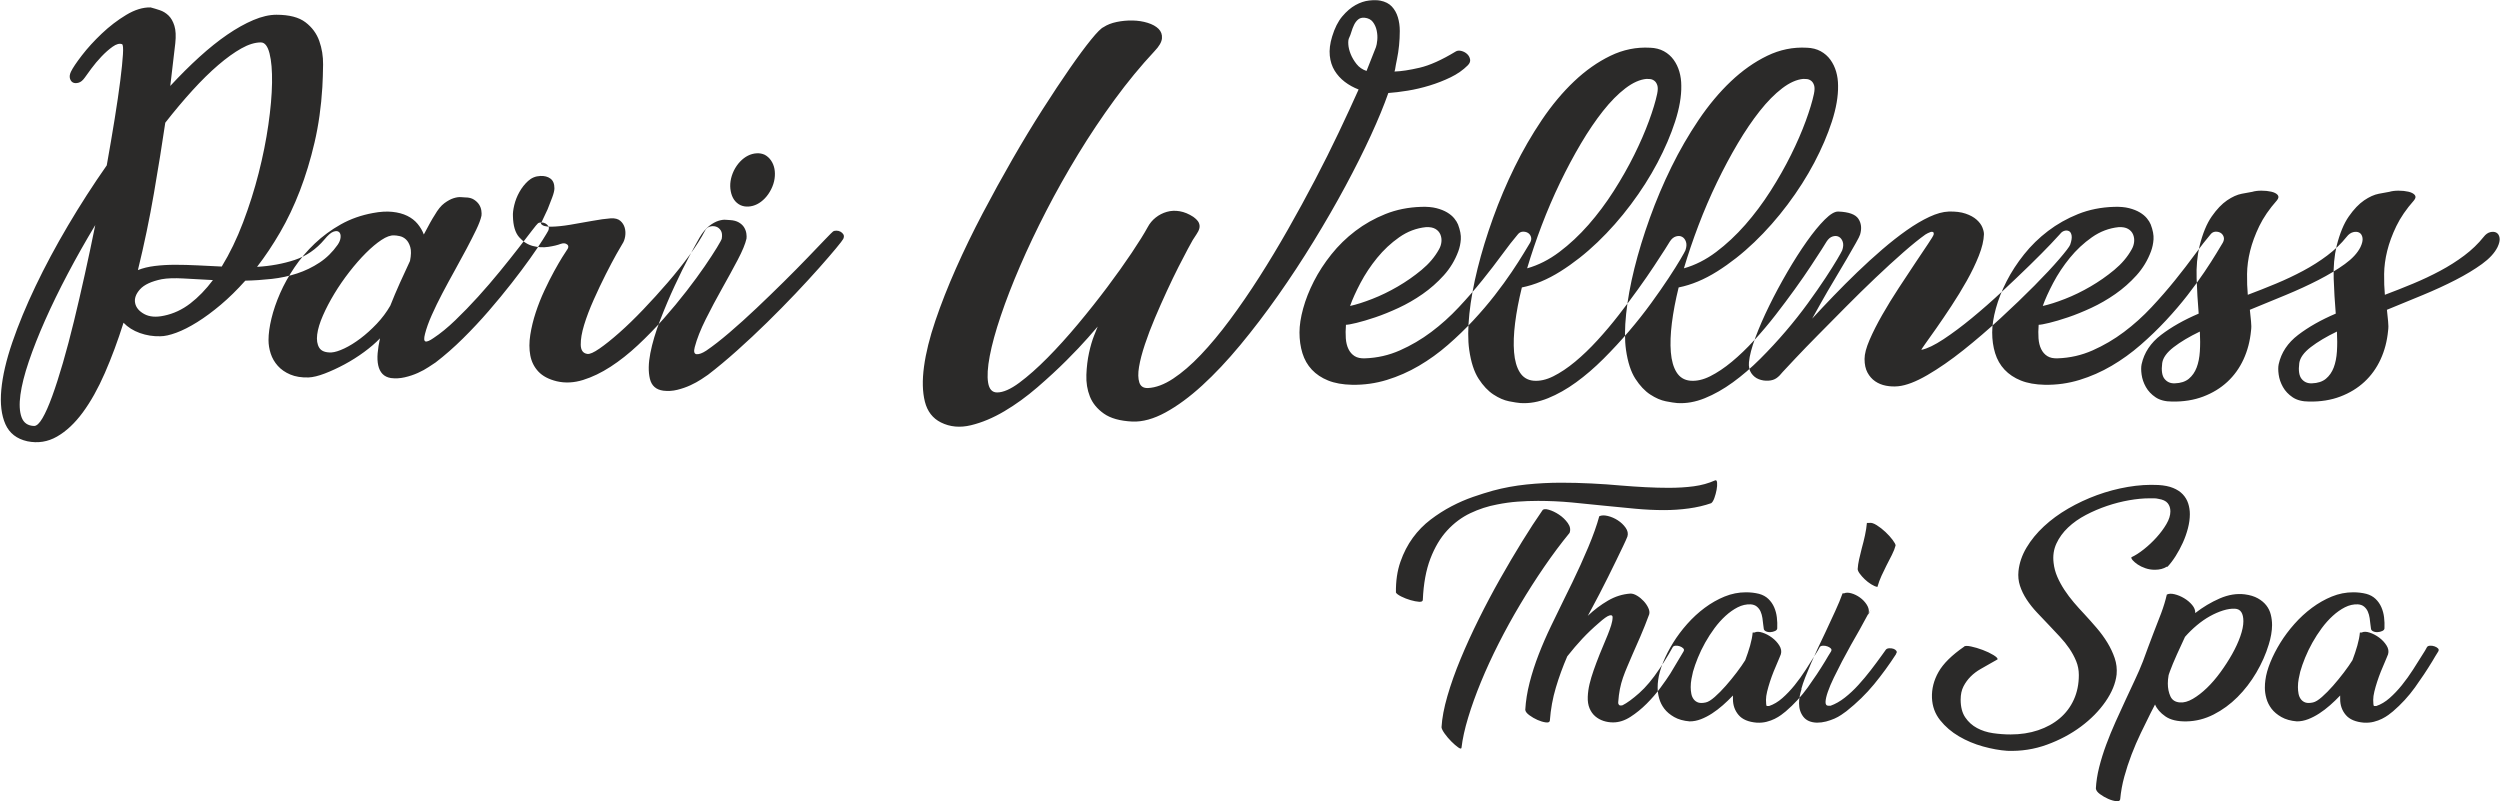
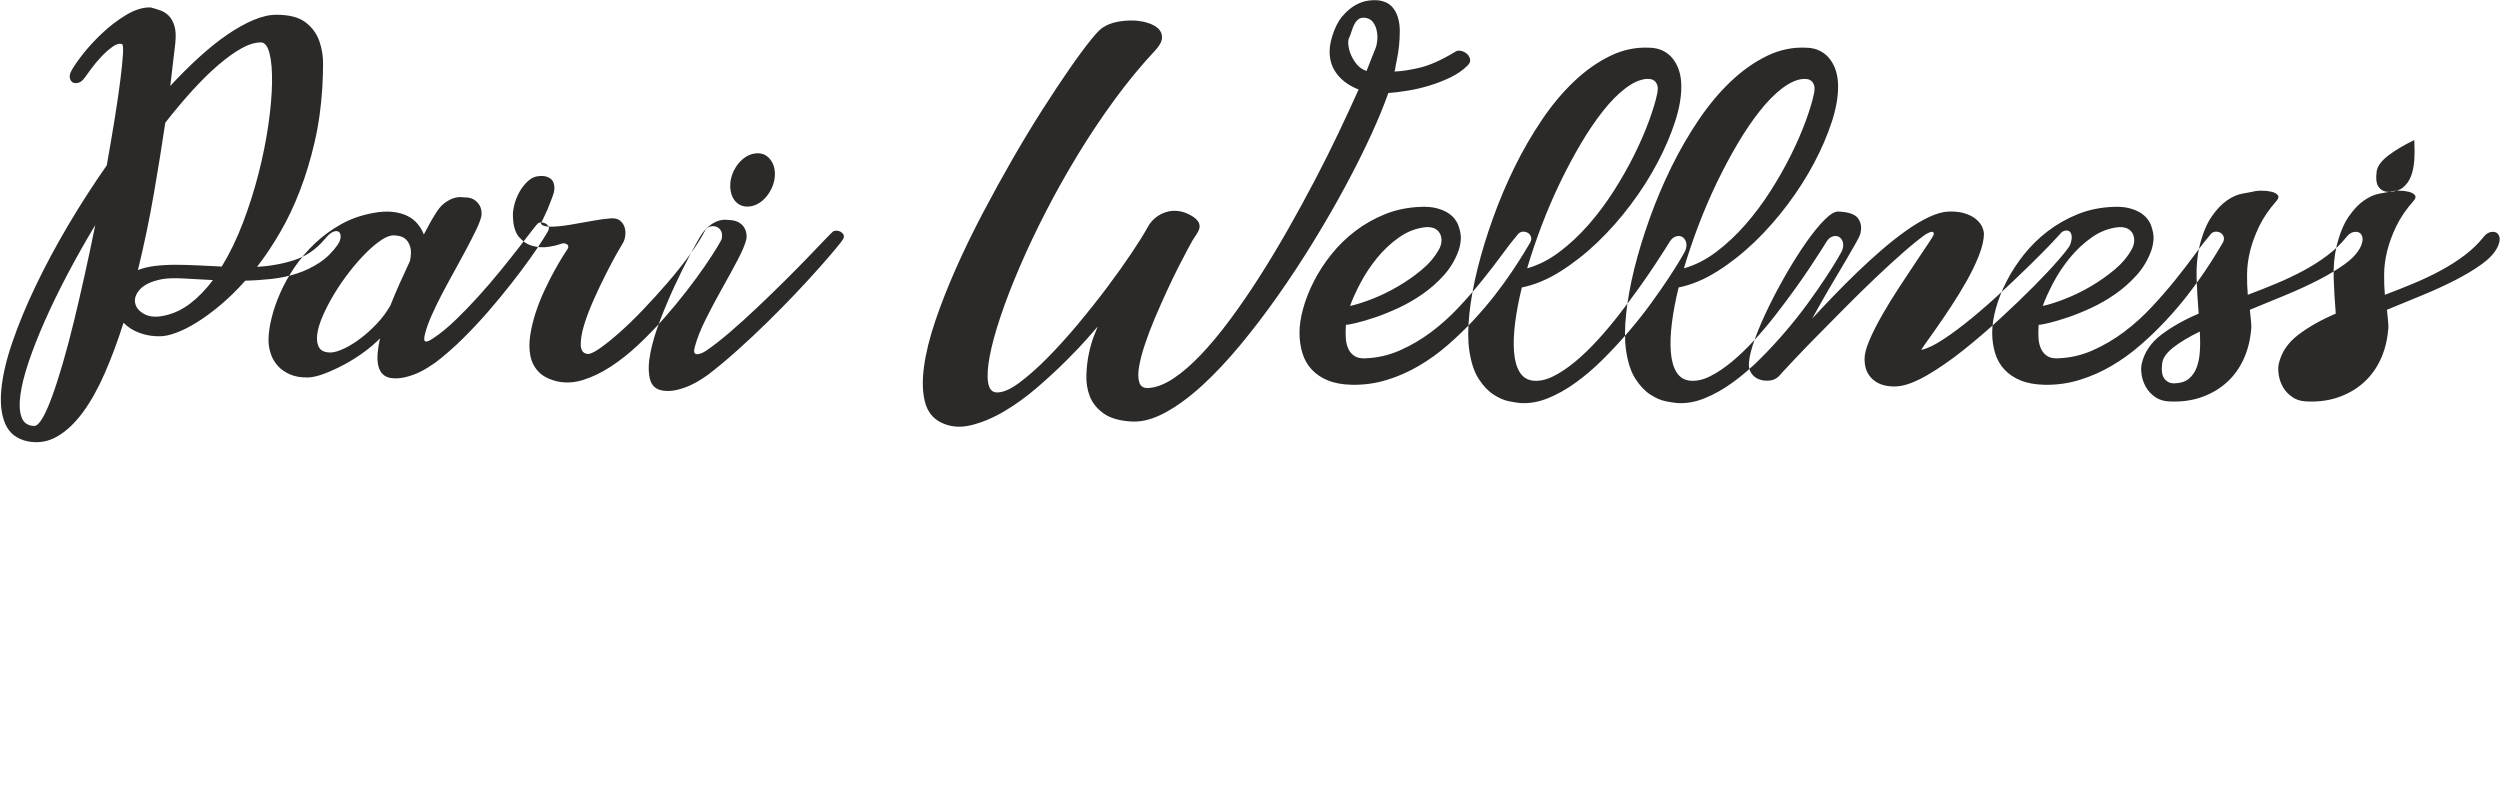
<svg xmlns="http://www.w3.org/2000/svg" xml:space="preserve" width="71.96mm" height="23.068mm" version="1.1" style="shape-rendering:geometricPrecision; text-rendering:geometricPrecision; image-rendering:optimizeQuality; fill-rule:evenodd; clip-rule:evenodd" viewBox="0 0 4692.34 1504.23">
  <defs>
    <style type="text/css">
   
    .fil0 {fill:#2B2A29}
   
  </style>
  </defs>
  <g id="Layer_x0020_1">
    <g id="_2163017014240">
-       <path class="fil0" d="M282.58 13.9c5.52,1.47 11.32,3.22 17.4,5.25 6.07,2.02 11.5,5.33 16.28,9.94 4.79,4.6 8.46,11.04 11.05,19.32 2.58,8.28 3.12,19.23 1.66,32.85l-9.39 80.05c18.4,-19.88 36.62,-38 54.66,-54.38 18.04,-16.38 35.52,-30.37 52.45,-41.96 16.93,-11.59 33.22,-20.7 48.86,-27.33 15.64,-6.63 30.09,-9.94 43.34,-9.94 23.92,0 42.05,4.69 54.38,14.08 12.33,9.38 20.98,21.07 25.95,35.06 4.97,13.99 7.36,28.8 7.18,44.45 -0.19,15.64 -0.65,29.72 -1.38,42.24 -2.21,36.8 -7.09,71.4 -14.63,103.79 -7.54,32.4 -16.75,62.66 -27.6,90.82 -10.86,28.16 -23.19,54.1 -36.99,77.85 -13.8,23.74 -28.25,45.37 -43.34,64.88 25.4,-1.47 48.95,-5.8 70.67,-12.98 21.72,-7.18 40.3,-19.97 55.77,-38.37 6.63,-8.1 12.23,-12.98 16.84,-14.63 4.6,-1.66 8.1,-1.47 10.49,0.55 2.39,2.02 3.4,5.33 3.03,9.94 -0.37,4.6 -2.2,9.29 -5.52,14.08 -9.57,13.62 -20.89,24.75 -33.95,33.4 -13.07,8.65 -27.15,15.46 -42.24,20.43 -15.1,4.97 -30.92,8.37 -47.48,10.21 -16.56,1.84 -33.13,2.94 -49.69,3.31 -15.45,17.3 -30.82,32.39 -46.1,45.27 -15.28,12.88 -30,23.74 -44.17,32.57 -14.17,8.84 -27.24,15.46 -39.2,19.88 -11.97,4.41 -21.99,6.63 -30.09,6.63 -13.26,0.37 -26.04,-1.66 -38.37,-6.07 -12.33,-4.42 -22.54,-10.86 -30.64,-19.33 -10.67,33.86 -22.36,65.33 -35.06,94.41 -12.7,29.08 -26.5,53.74 -41.41,73.98 -14.91,20.24 -31.01,35.33 -48.31,45.27 -17.3,9.94 -35.88,12.89 -55.76,8.84 -19.88,-4.41 -33.59,-15.09 -41.13,-32.02 -7.54,-16.93 -10.12,-38.46 -7.73,-64.59 2.39,-26.13 9.29,-55.85 20.7,-89.16 11.41,-33.31 25.95,-68.46 43.62,-105.45 17.66,-36.99 37.91,-74.81 60.73,-113.45 22.82,-38.65 47.11,-76.37 72.88,-113.18 5.52,-30.92 10.49,-60.08 14.91,-87.5 4.41,-27.42 7.92,-51.34 10.49,-71.77 2.58,-20.43 4.23,-36.71 4.97,-48.86 0.74,-12.15 0.18,-18.58 -1.66,-19.32 -4.79,-1.85 -10.67,-0.28 -17.67,4.69 -6.99,4.97 -13.98,11.14 -20.98,18.5 -6.99,7.36 -13.34,14.91 -19.05,22.63 -5.71,7.73 -9.85,13.43 -12.42,17.12 -3.68,5.15 -7.54,8.28 -11.59,9.38 -4.05,1.1 -7.45,1.01 -10.21,-0.27 -2.76,-1.29 -4.69,-3.78 -5.8,-7.45 -1.11,-3.68 -0.55,-7.92 1.66,-12.7 3.31,-6.99 10.21,-17.3 20.7,-30.92 10.49,-13.62 22.91,-27.24 37.27,-40.85 14.35,-13.62 29.63,-25.31 45.82,-35.06 16.2,-9.76 31.47,-14.44 45.82,-14.08zm207.04 65.7c-11.05,0 -23.29,3.77 -36.72,11.31 -13.43,7.54 -27.88,17.95 -43.34,31.2 -15.46,13.25 -31.56,29.08 -48.31,47.48 -16.75,18.41 -33.77,38.65 -51.07,60.73 -5.89,40.12 -12.98,84.19 -21.26,132.22 -8.28,48.03 -18.31,96.16 -30.09,144.38 9.2,-3.68 19.78,-6.26 31.74,-7.73 11.97,-1.47 24.66,-2.21 38.09,-2.21 13.43,0 27.61,0.37 42.52,1.1 14.91,0.74 29.9,1.47 44.99,2.21 15.09,-24.66 28.43,-52.26 40.02,-82.81 11.59,-30.55 21.35,-61.37 29.27,-92.48 7.91,-31.1 13.99,-61.37 18.22,-90.82 4.23,-29.44 6.53,-55.67 6.9,-78.67 0.37,-23 -1.19,-41.41 -4.69,-55.2 -3.5,-13.8 -8.92,-20.7 -16.28,-20.7zm-425.67 719.93c4.79,0 10.03,-4.88 15.73,-14.63 5.71,-9.76 11.78,-23.47 18.22,-41.13 6.44,-17.66 13.16,-38.56 20.16,-62.66 6.99,-24.11 13.9,-50.14 20.7,-78.12 6.81,-27.97 13.62,-57.32 20.42,-88.06 6.81,-30.74 13.35,-61.56 19.6,-92.48 -18.4,30.55 -35.61,61.01 -51.62,91.37 -16.02,30.37 -30.18,59.44 -42.52,87.23 -12.33,27.79 -22.54,53.64 -30.64,77.56 -8.09,23.92 -13.34,44.72 -15.73,62.39 -2.39,17.66 -1.66,31.74 2.21,42.24 3.87,10.49 11.69,15.92 23.46,16.28zm244.03 -207.03c17.67,-3.68 34.04,-11.31 49.14,-22.91 15.09,-11.59 29.26,-26.23 42.51,-43.89 -20.25,-1.11 -38.74,-2.12 -55.49,-3.04 -16.75,-0.92 -30.28,-0.46 -40.58,1.38 -19.51,4.04 -33.13,10.39 -40.86,19.05 -7.73,8.65 -10.77,17.2 -9.11,25.67 1.66,8.46 7.36,15.36 17.12,20.7 9.76,5.33 22.18,6.34 37.27,3.03zm565.34 -221.94c6.63,0 12.05,1.38 16.29,4.14 4.23,2.76 7.45,5.89 9.66,9.38 2.21,3.5 3.59,7.18 4.14,11.05 0.55,3.86 0.65,7.08 0.28,9.66 -1.47,7 -4.79,15.83 -9.94,26.51 -5.16,10.67 -11.14,22.45 -17.95,35.33 -6.81,12.89 -14.26,26.59 -22.36,41.13 -8.1,14.53 -15.83,28.8 -23.19,42.79 -7.36,13.98 -13.99,27.6 -19.88,40.85 -5.89,13.25 -10.12,25.03 -12.7,35.34 -2.2,8.46 -1.93,13.16 0.83,14.08 2.76,0.92 7.82,-1.2 15.19,-6.35 12.88,-8.46 26.5,-19.6 40.85,-33.4 14.36,-13.8 28.62,-28.53 42.79,-44.17 14.17,-15.64 27.79,-31.47 40.85,-47.48 13.07,-16.01 24.66,-30.55 34.78,-43.62 10.12,-13.07 18.5,-23.92 25.12,-32.57 6.63,-8.65 10.49,-13.34 11.59,-14.08 1.47,-1.11 3.59,-1.66 6.34,-1.66 2.76,0 5.34,0.65 7.73,1.93 2.39,1.29 4.23,3.04 5.52,5.24 1.29,2.21 1.2,4.97 -0.27,8.29 -1.1,2.2 -4.6,8 -10.49,17.39 -5.89,9.38 -13.8,21.07 -23.74,35.06 -9.94,13.99 -21.53,29.44 -34.78,46.38 -13.25,16.93 -27.52,34.23 -42.79,51.9 -15.28,17.66 -31.38,34.87 -48.31,51.62 -16.93,16.75 -34.05,31.74 -51.34,44.99 -2.95,1.85 -7.27,4.69 -12.98,8.56 -5.71,3.86 -12.42,7.54 -20.16,11.04 -7.73,3.5 -16.01,6.26 -24.84,8.28 -8.83,2.02 -17.48,2.48 -25.95,1.38 -6.63,-1.11 -11.87,-3.68 -15.73,-7.73 -3.87,-4.05 -6.53,-9.38 -8.01,-16.01 -1.47,-6.63 -1.84,-14.26 -1.1,-22.91 0.74,-8.65 2.21,-17.94 4.41,-27.88 -8.09,8.46 -18.03,17.02 -29.81,25.67 -11.78,8.65 -24.02,16.37 -36.71,23.19 -12.7,6.81 -25.03,12.51 -36.99,17.11 -11.96,4.6 -22.17,7.09 -30.64,7.45 -13.25,0.37 -24.66,-1.47 -34.23,-5.52 -9.57,-4.05 -17.39,-9.48 -23.46,-16.29 -6.08,-6.81 -10.49,-14.44 -13.25,-22.91 -2.76,-8.46 -4.14,-16.93 -4.14,-25.39 0,-11.78 1.84,-25.31 5.52,-40.58 3.68,-15.28 9.11,-31.1 16.29,-47.48 7.18,-16.38 16.2,-32.57 27.05,-48.58 10.86,-16.02 23.55,-30.92 38.09,-44.72 14.53,-13.8 30.82,-25.77 48.86,-35.89 18.04,-10.12 38.09,-17.21 60.17,-21.26 13.62,-2.58 25.77,-3.31 36.44,-2.2 10.67,1.1 19.97,3.59 27.88,7.45 7.92,3.86 14.45,8.93 19.6,15.18 5.15,6.26 9.02,12.89 11.59,19.88 4.41,-8.46 8.37,-15.83 11.87,-22.09 3.5,-6.25 6.35,-11.04 8.56,-14.35 5.89,-10.3 11.96,-17.76 18.22,-22.36 6.25,-4.6 12.05,-7.73 17.39,-9.38 5.33,-1.66 9.94,-2.3 13.8,-1.94 3.87,0.37 6.53,0.55 8.01,0.55zm-251.21 290.96c6.26,-0.37 14.27,-2.86 24.02,-7.45 9.76,-4.6 19.88,-10.86 30.37,-18.77 10.49,-7.92 20.7,-17.12 30.64,-27.6 9.94,-10.49 18.4,-21.81 25.4,-33.95 5.52,-13.99 11.5,-28.16 17.94,-42.52 6.44,-14.35 12.79,-28.16 19.05,-41.41 2.21,-11.04 2.39,-19.69 0.55,-25.95 -1.84,-6.26 -4.51,-11.04 -8.01,-14.35 -3.5,-3.31 -7.45,-5.43 -11.87,-6.35 -4.41,-0.92 -7.91,-1.38 -10.49,-1.38 -6.63,-0.37 -14.53,2.48 -23.74,8.56 -9.2,6.07 -18.96,14.26 -29.27,24.56 -10.3,10.31 -20.61,22.09 -30.92,35.34 -10.3,13.25 -19.69,26.87 -28.16,40.85 -8.46,13.99 -15.64,27.7 -21.53,41.13 -5.89,13.43 -9.47,25.31 -10.77,35.61 -1.29,10.3 0,18.58 3.87,24.84 3.86,6.26 11.5,9.2 22.91,8.84zm391.99 -331.26c7.73,-0.37 14.08,1.29 19.05,4.97 4.97,3.68 7.45,9.76 7.45,18.22 0,4.05 -1.38,9.76 -4.14,17.12 -2.76,7.36 -5.61,14.72 -8.56,22.09 -4.04,8.46 -8.28,17.48 -12.7,27.05 2.58,4.05 9.02,5.99 19.32,5.8 10.31,-0.18 22.09,-1.38 35.34,-3.59 13.25,-2.21 26.87,-4.6 40.85,-7.18 13.99,-2.58 25.95,-4.23 35.89,-4.97 7.73,-0.37 13.62,1.2 17.66,4.69 4.05,3.5 6.81,7.82 8.28,12.98 1.47,5.15 1.75,10.58 0.83,16.29 -0.92,5.7 -2.67,10.39 -5.24,14.08 -1.47,2.2 -5.15,8.56 -11.05,19.05 -5.89,10.49 -12.6,23.19 -20.15,38.09 -7.54,14.91 -15.09,30.82 -22.63,47.75 -7.54,16.93 -13.53,32.67 -17.95,47.2 -4.41,14.54 -6.53,26.96 -6.35,37.27 0.19,10.31 4.33,16.02 12.42,17.12 4.42,0.74 11.97,-2.58 22.64,-9.94 10.67,-7.36 23.1,-17.3 37.27,-29.81 14.17,-12.51 29.17,-27.05 44.99,-43.62 15.83,-16.56 31.2,-33.49 46.1,-50.79 14.91,-17.3 28.52,-34.42 40.85,-51.34 12.33,-16.93 21.99,-32.21 28.98,-45.82 1.84,-3.68 4.69,-6.17 8.56,-7.46 3.86,-1.28 7.73,-1.38 11.59,-0.27 3.86,1.1 6.99,3.5 9.38,7.18 2.39,3.68 3.04,8.84 1.93,15.46 -0.37,1.84 -3.4,7.45 -9.11,16.84 -5.71,9.38 -13.34,21.07 -22.91,35.06 -9.57,13.99 -20.98,29.54 -34.23,46.66 -13.25,17.11 -27.51,34.32 -42.78,51.62 -15.28,17.3 -31.38,33.86 -48.31,49.69 -16.93,15.83 -34.04,29.35 -51.34,40.58 -17.3,11.23 -34.51,19.51 -51.62,24.84 -17.12,5.33 -33.59,6.16 -49.41,2.48 -15.09,-3.68 -26.59,-9.76 -34.51,-18.22 -7.91,-8.46 -12.97,-18.58 -15.18,-30.37 -2.21,-11.78 -2.21,-24.66 0,-38.64 2.21,-13.99 5.61,-27.97 10.21,-41.96 4.6,-13.99 10.04,-27.7 16.29,-41.13 6.26,-13.43 12.33,-25.49 18.22,-36.16 5.89,-10.67 10.95,-19.42 15.18,-26.23 4.24,-6.81 6.91,-10.95 8.01,-12.42 4.05,-5.15 4.51,-9.02 1.38,-11.59 -3.13,-2.58 -7.27,-2.95 -12.42,-1.1 -5.52,2.2 -13.16,4.04 -22.91,5.52 -9.76,1.47 -19.5,0.92 -29.26,-1.66 -9.76,-2.58 -18.31,-8.1 -25.67,-16.56 -7.36,-8.46 -11.23,-21.53 -11.59,-39.2 -0.37,-5.52 0.46,-12.51 2.48,-20.98 2.02,-8.46 5.24,-16.65 9.66,-24.56 4.42,-7.92 9.85,-14.82 16.29,-20.7 6.44,-5.89 14.08,-9.02 22.91,-9.39zm356.1 82.81c6.63,0.37 12.14,1.85 16.56,4.42 4.41,2.58 7.73,5.71 9.94,9.38 2.2,3.68 3.59,7.45 4.14,11.32 0.55,3.87 0.65,7.08 0.27,9.66 -2.21,9.94 -7.73,23.28 -16.56,40.02 -8.84,16.75 -18.58,34.6 -29.26,53.56 -10.67,18.95 -20.89,38.19 -30.64,57.69 -9.76,19.51 -16.65,36.99 -20.7,52.45 -2.21,8.46 -1.02,12.88 3.59,13.25 4.6,0.37 10.58,-1.85 17.95,-6.63 12.51,-8.47 27.05,-19.78 43.61,-33.95 16.56,-14.18 33.5,-29.45 50.8,-45.83 17.3,-16.38 34.32,-32.85 51.06,-49.41 16.75,-16.56 31.75,-31.75 45,-45.55 13.25,-13.8 24.2,-25.22 32.85,-34.23 8.65,-9.02 13.52,-13.9 14.63,-14.63 1.47,-1.11 3.59,-1.66 6.35,-1.66 2.76,0 5.33,0.64 7.73,1.93 2.39,1.28 4.23,3.04 5.52,5.24 1.28,2.21 1.19,4.97 -0.27,8.28 -1.11,2.21 -5.71,8.19 -13.8,17.95 -8.1,9.76 -18.59,21.9 -31.47,36.44 -12.89,14.53 -27.79,30.73 -44.72,48.59 -16.93,17.85 -34.6,35.79 -53,53.83 -18.4,18.03 -37.17,35.61 -56.31,52.72 -19.14,17.12 -37.36,32.3 -54.66,45.55 -2.58,1.85 -6.81,4.69 -12.7,8.56 -5.89,3.86 -12.6,7.54 -20.15,11.04 -7.54,3.5 -15.73,6.35 -24.57,8.56 -8.83,2.21 -17.66,2.76 -26.5,1.66 -13.62,-1.84 -21.99,-9.29 -25.12,-22.36 -3.13,-13.06 -2.85,-29.08 0.83,-48.03 3.68,-18.96 9.85,-39.66 18.49,-62.11 8.65,-22.45 17.76,-43.98 27.33,-64.59 9.57,-20.61 18.68,-39.01 27.33,-55.2 8.65,-16.2 15,-27.79 19.05,-34.78 5.89,-9.94 11.97,-17.3 18.22,-22.09 6.26,-4.79 12.06,-8.01 17.39,-9.66 5.34,-1.66 9.94,-2.3 13.8,-1.93 3.87,0.37 6.53,0.55 8.01,0.55zm7.17 -92.75c3.31,-6.63 7.27,-12.32 11.87,-17.11 4.6,-4.79 9.47,-8.46 14.63,-11.05 5.16,-2.58 10.49,-4.04 16.02,-4.41 5.52,-0.37 10.67,0.55 15.45,2.76 4.79,2.58 8.74,6.17 11.87,10.77 3.13,4.6 5.24,9.76 6.34,15.46 1.11,5.71 1.2,11.87 0.28,18.49 -0.92,6.63 -3.04,13.25 -6.35,19.88 -3.31,6.63 -7.27,12.33 -11.87,17.12 -4.6,4.79 -9.48,8.46 -14.63,11.04 -5.15,2.58 -10.49,4.05 -16.01,4.42 -5.52,0.37 -10.67,-0.55 -15.46,-2.76 -9.57,-4.78 -15.55,-13.43 -17.95,-25.95 -2.39,-12.51 -0.46,-25.4 5.8,-38.65zm1240 -186.05c12.51,-0.37 28.25,-2.76 47.2,-7.18 18.96,-4.41 41.5,-14.54 67.63,-30.37 2.94,-1.84 6.53,-2.2 10.77,-1.1 4.23,1.1 7.82,3.04 10.77,5.8 2.94,2.76 4.78,6.07 5.52,9.94 0.74,3.87 -0.74,7.64 -4.41,11.32 -8.84,8.83 -19.51,16.28 -32.02,22.36 -12.51,6.07 -25.67,11.22 -39.47,15.45 -13.8,4.23 -27.52,7.45 -41.13,9.66 -13.62,2.21 -25.76,3.68 -36.44,4.41 -8.1,23.19 -19.05,49.78 -32.85,79.78 -13.8,30 -29.72,61.74 -47.76,95.24 -18.03,33.49 -37.81,67.82 -59.35,102.96 -21.53,35.15 -43.89,69.2 -67.08,102.14 -23.19,32.94 -46.84,63.95 -70.95,93.03 -24.11,29.08 -47.94,54.38 -71.49,75.91 -23.56,21.53 -46.47,38.37 -68.74,50.52 -22.27,12.14 -42.97,17.85 -62.11,17.11 -23.19,-1.1 -41.04,-6.07 -53.56,-14.91 -12.51,-8.83 -21.26,-19.5 -26.23,-32.02 -4.97,-12.51 -7.17,-26.14 -6.63,-40.86 0.55,-14.72 2.21,-28.43 4.97,-41.13 2.76,-12.7 5.98,-23.65 9.66,-32.85 3.68,-9.2 5.89,-14.72 6.63,-16.56 -1.84,2.21 -8.01,9.29 -18.49,21.26 -10.49,11.96 -23.83,26.04 -40.03,42.24 -16.19,16.19 -34.41,33.03 -54.66,50.52 -20.24,17.48 -40.94,32.48 -62.11,44.99 -21.16,12.51 -42.05,21.26 -62.66,26.23 -20.61,4.97 -39.38,3.22 -56.31,-5.25 -15.45,-7.73 -25.48,-20.7 -30.09,-38.92 -4.6,-18.22 -5.15,-40.21 -1.66,-65.97 3.5,-25.76 10.58,-54.38 21.26,-85.85 10.67,-31.47 23.55,-64.23 38.64,-98.27 15.1,-34.04 31.84,-68.55 50.24,-103.52 18.4,-34.96 37.08,-68.92 56.04,-101.86 18.96,-32.94 37.72,-63.95 56.31,-93.03 18.58,-29.08 35.61,-54.75 51.07,-77.02 15.45,-22.27 28.8,-40.3 40.02,-54.11 11.22,-13.8 19.05,-21.62 23.46,-23.46 6.63,-4.41 14.82,-7.64 24.57,-9.66 9.76,-2.02 19.69,-2.94 29.81,-2.76 10.12,0.18 19.6,1.66 28.43,4.41 8.84,2.76 15.64,6.53 20.43,11.32 4.79,4.79 6.9,10.67 6.35,17.66 -0.55,7 -5.25,15.1 -14.08,24.3 -25.77,27.6 -50.71,57.88 -74.81,90.81 -24.11,32.94 -46.92,67.08 -68.46,102.42 -21.54,35.34 -41.5,70.85 -59.91,106.56 -18.4,35.7 -34.78,70.21 -49.13,103.52 -14.36,33.31 -26.41,64.41 -36.16,93.31 -9.76,28.89 -16.65,54.01 -20.7,75.36 -4.05,21.34 -5.06,38.09 -3.04,50.24 2.03,12.15 7.64,18.22 16.84,18.22 11.41,0 25.3,-6.07 41.68,-18.22 16.38,-12.14 33.95,-27.69 52.73,-46.65 18.77,-18.96 37.91,-40.12 57.42,-63.49 19.51,-23.37 37.82,-46.47 54.94,-69.28 17.11,-22.82 32.39,-44.26 45.82,-64.32 13.43,-20.06 23.46,-36.16 30.09,-48.31 3.68,-6.99 8.65,-12.97 14.91,-17.94 6.26,-4.97 13.25,-8.56 20.98,-10.77 7.73,-2.21 15.83,-2.58 24.29,-1.11 8.46,1.47 16.93,4.97 25.4,10.49 5.52,4.05 9.02,7.82 10.49,11.32 1.47,3.5 1.75,6.99 0.83,10.49 -0.92,3.5 -2.67,7.09 -5.24,10.77 -2.58,3.68 -4.97,7.36 -7.18,11.04 -1.1,1.84 -4.14,7.36 -9.11,16.56 -4.97,9.2 -10.86,20.52 -17.66,33.95 -6.81,13.43 -14.08,28.52 -21.81,45.27 -7.73,16.75 -15.19,33.58 -22.36,50.52 -7.18,16.93 -13.44,33.4 -18.77,49.41 -5.34,16.02 -9.02,30.09 -11.04,42.24 -2.03,12.15 -1.85,21.9 0.55,29.27 2.39,7.36 7.82,10.86 16.29,10.49 14.72,-0.74 30.46,-6.63 47.2,-17.66 16.75,-11.04 34.04,-25.95 51.9,-44.72 17.85,-18.77 36.07,-40.67 54.66,-65.7 18.58,-25.03 36.99,-51.81 55.2,-80.33 18.22,-28.53 36.16,-58.34 53.83,-89.44 17.67,-31.1 34.51,-61.93 50.52,-92.48 16.02,-30.55 30.92,-60.36 44.72,-89.44 13.8,-29.08 26.23,-55.95 37.27,-80.61 -9.57,-3.68 -18.22,-8.46 -25.95,-14.35 -7.73,-5.89 -14.08,-12.89 -19.05,-20.98 -4.97,-8.1 -8.01,-17.48 -9.11,-28.16 -1.1,-10.67 0.37,-22.64 4.41,-35.89 4.79,-15.83 11.14,-28.43 19.05,-37.81 7.92,-9.39 16.2,-16.47 24.84,-21.26 8.65,-4.79 17.21,-7.64 25.68,-8.56 8.46,-0.93 15.45,-0.83 20.98,0.27 9.2,1.84 16.38,5.52 21.53,11.04 5.15,5.52 8.93,12.24 11.32,20.16 2.39,7.91 3.59,16.46 3.59,25.67 0,9.2 -0.46,18.31 -1.38,27.33 -0.92,9.02 -2.2,17.48 -3.86,25.39 -1.66,7.92 -2.86,14.45 -3.59,19.6l-1.1 3.87zm-85.02 -63.49c-1.47,2.58 -2.02,6.72 -1.66,12.42 0.37,5.71 1.84,11.78 4.41,18.22 2.58,6.44 6.26,12.7 11.05,18.77 4.79,6.07 11.04,10.39 18.77,12.97l17.66 -44.72c1.1,-2.94 1.93,-7.36 2.48,-13.25 0.55,-5.89 0.18,-11.87 -1.1,-17.94 -1.29,-6.08 -3.68,-11.41 -7.18,-16.02 -3.5,-4.6 -8.74,-7.27 -15.73,-8 -4.79,-0.37 -8.74,0.73 -11.87,3.31 -3.12,2.58 -5.7,5.98 -7.73,10.21 -2.02,4.23 -3.68,8.56 -4.97,12.98 -1.28,4.41 -2.67,8.09 -4.14,11.04zm135.27 317.45c11.04,-0.37 20.52,0.46 28.43,2.48 7.92,2.03 14.63,4.69 20.15,8.01 5.52,3.31 9.94,7 13.25,11.04 3.31,4.05 5.71,7.92 7.18,11.59 4.05,10.67 5.8,19.97 5.25,27.88 -0.55,7.92 -2.12,15.37 -4.69,22.36 -6.26,16.93 -15.37,32.02 -27.33,45.27 -11.97,13.25 -25.22,24.94 -39.75,35.06 -14.54,10.12 -29.54,18.77 -45,25.95 -15.45,7.17 -30,13.06 -43.61,17.66 -13.62,4.6 -25.4,8.1 -35.34,10.49 -9.94,2.39 -16.56,3.59 -19.88,3.59 -0.74,9.2 -0.83,17.66 -0.27,25.4 0.55,7.73 2.2,14.44 4.97,20.15 2.76,5.71 6.63,10.12 11.59,13.25 4.97,3.13 11.5,4.51 19.59,4.14 22.82,-0.74 44.63,-5.71 65.42,-14.91 20.8,-9.2 40.4,-20.7 58.8,-34.51 18.41,-13.8 35.61,-29.26 51.62,-46.38 16.01,-17.11 30.82,-34.14 44.45,-51.06 13.62,-16.93 25.95,-32.94 36.99,-48.03 11.05,-15.1 20.79,-27.61 29.27,-37.55 2.58,-3.31 5.7,-5.06 9.38,-5.24 3.68,-0.18 6.9,0.55 9.66,2.21 2.76,1.66 4.69,4.14 5.8,7.45 1.1,3.31 0.55,6.99 -1.66,11.04 -2.21,3.68 -6.26,10.39 -12.15,20.15 -5.89,9.76 -13.34,21.35 -22.36,34.78 -9.02,13.43 -19.6,27.97 -31.74,43.62 -12.15,15.64 -25.58,31.38 -40.3,47.2 -14.72,15.83 -30.64,31.2 -47.76,46.1 -17.12,14.91 -35.24,27.97 -54.38,39.2 -19.14,11.23 -39.2,20.06 -60.17,26.5 -20.98,6.44 -42.7,9.47 -65.15,9.11 -17.66,-0.37 -32.66,-3.04 -44.99,-8.01 -12.33,-4.97 -22.55,-11.78 -30.64,-20.42 -8.1,-8.65 -13.99,-18.96 -17.67,-30.92 -3.68,-11.96 -5.52,-24.94 -5.52,-38.92 0,-13.25 2.3,-28.25 6.9,-44.99 4.6,-16.75 11.32,-33.77 20.15,-51.07 8.84,-17.3 19.78,-34.14 32.85,-50.52 13.07,-16.38 28.07,-31.01 44.99,-43.89 16.93,-12.88 35.71,-23.46 56.31,-31.74 20.61,-8.28 43.06,-12.79 67.36,-13.53zm8.83 38.09c-18.03,1.85 -34.78,8.19 -50.24,19.05 -15.46,10.86 -29.27,23.74 -41.41,38.64 -12.15,14.91 -22.54,30.55 -31.2,46.93 -8.65,16.38 -15.18,30.82 -19.6,43.34 11.78,-2.58 25.67,-6.99 41.69,-13.25 16.01,-6.25 31.93,-13.99 47.75,-23.19 15.83,-9.2 30.74,-19.59 44.72,-31.19 13.99,-11.59 24.84,-24.39 32.58,-38.37 2.58,-4.41 4.14,-9.11 4.69,-14.08 0.55,-4.97 -0.09,-9.66 -1.93,-14.08 -1.84,-4.41 -4.97,-7.91 -9.38,-10.49 -4.42,-2.58 -10.31,-3.68 -17.67,-3.31zm420.7 -336.77c9.94,0.37 18.58,2.58 25.95,6.63 7.36,4.05 13.43,9.38 18.22,16.01 4.79,6.63 8.37,14.08 10.77,22.36 2.39,8.28 3.59,17.03 3.59,26.23 0.37,19.88 -3.5,42.33 -11.59,67.35 -8.1,25.03 -19.15,50.79 -33.13,77.29 -13.99,26.5 -30.64,52.64 -49.97,78.4 -19.32,25.76 -40.12,49.32 -62.38,70.67 -22.27,21.34 -45.55,39.65 -69.84,54.93 -24.29,15.27 -48.4,25.3 -72.32,30.09 -5.89,23.92 -10.12,46.19 -12.7,66.81 -2.58,20.61 -3.22,38.83 -1.94,54.66 1.29,15.83 4.88,28.43 10.77,37.82 5.89,9.38 14.36,14.63 25.4,15.73 11.78,1.1 24.29,-1.66 37.54,-8.28 13.25,-6.63 26.87,-15.73 40.86,-27.33 13.99,-11.59 27.97,-25.03 41.95,-40.3 13.99,-15.27 27.34,-31.1 40.03,-47.48 12.7,-16.38 24.75,-32.49 36.16,-48.31 11.4,-15.83 21.34,-30.18 29.81,-43.06 8.46,-12.88 15.36,-23.46 20.7,-31.74 5.33,-8.28 8.37,-13.16 9.11,-14.63 3.31,-5.15 7.17,-8.37 11.59,-9.66 4.41,-1.29 8.28,-1.02 11.59,0.83 3.31,1.84 5.7,4.97 7.17,9.38 1.47,4.41 1.11,9.76 -1.1,16.01 -0.74,1.84 -3.87,7.45 -9.38,16.84 -5.52,9.38 -12.89,21.07 -22.09,35.06 -9.2,13.99 -20.15,29.72 -32.85,47.2 -12.7,17.48 -26.59,35.06 -41.68,52.73 -15.09,17.66 -31.01,34.87 -47.76,51.62 -16.75,16.75 -33.86,31.47 -51.34,44.17 -17.48,12.7 -35.06,22.64 -52.73,29.81 -17.66,7.18 -34.96,10.22 -51.89,9.11 -4.79,-0.37 -11.87,-1.47 -21.26,-3.31 -9.38,-1.84 -19.14,-6.07 -29.26,-12.7 -10.13,-6.63 -19.42,-16.47 -27.88,-29.54 -8.46,-13.06 -14.35,-31.19 -17.66,-54.38 -2.58,-18.41 -2.48,-40.86 0.27,-67.36 2.76,-26.5 7.92,-54.93 15.46,-85.3 7.54,-30.36 17.2,-61.93 28.98,-94.68 11.78,-32.76 25.3,-64.69 40.58,-95.79 15.27,-31.1 32.3,-60.55 51.06,-88.34 18.77,-27.79 38.92,-51.89 60.45,-72.32 21.53,-20.43 44.26,-36.44 68.19,-48.03 23.92,-11.59 48.77,-16.65 74.53,-15.18zm-6.63 58.52c-12.51,1.11 -25.76,7 -39.75,17.67 -13.99,10.67 -27.97,24.84 -41.96,42.51 -13.99,17.66 -27.79,38 -41.41,61.01 -13.62,23.01 -26.68,47.48 -39.2,73.42 -12.51,25.95 -24.02,52.73 -34.51,80.33 -10.49,27.61 -19.6,54.47 -27.33,80.61 20.98,-5.89 41.13,-16.11 60.45,-30.64 19.32,-14.54 37.54,-31.56 54.66,-51.07 17.12,-19.5 32.94,-40.67 47.48,-63.49 14.53,-22.82 27.33,-45.36 38.37,-67.63 11.04,-22.27 20.24,-43.43 27.6,-63.49 7.36,-20.06 12.51,-37.08 15.46,-51.07 1.47,-6.99 1.56,-12.42 0.27,-16.28 -1.28,-3.87 -3.22,-6.72 -5.8,-8.56 -2.58,-1.84 -5.24,-2.85 -8,-3.03 -2.76,-0.19 -4.88,-0.28 -6.35,-0.28zm300.89 -58.52c9.94,0.37 18.58,2.58 25.95,6.63 7.36,4.05 13.43,9.38 18.22,16.01 4.79,6.63 8.37,14.08 10.77,22.36 2.39,8.28 3.59,17.03 3.59,26.23 0.37,19.88 -3.5,42.33 -11.59,67.35 -8.1,25.03 -19.15,50.79 -33.13,77.29 -13.99,26.5 -30.64,52.64 -49.97,78.4 -19.32,25.76 -40.12,49.32 -62.38,70.67 -22.27,21.34 -45.55,39.65 -69.84,54.93 -24.29,15.27 -48.4,25.3 -72.32,30.09 -5.89,23.92 -10.12,46.19 -12.7,66.81 -2.58,20.61 -3.22,38.83 -1.94,54.66 1.29,15.83 4.88,28.43 10.77,37.82 5.89,9.38 14.36,14.63 25.4,15.73 11.78,1.1 24.29,-1.66 37.54,-8.28 13.25,-6.63 26.87,-15.73 40.86,-27.33 13.99,-11.59 27.97,-25.03 41.95,-40.3 13.99,-15.27 27.34,-31.1 40.03,-47.48 12.7,-16.38 24.75,-32.49 36.16,-48.31 11.4,-15.83 21.34,-30.18 29.81,-43.06 8.46,-12.88 15.36,-23.46 20.7,-31.74 5.33,-8.28 8.37,-13.16 9.11,-14.63 3.31,-5.15 7.17,-8.37 11.59,-9.66 4.41,-1.29 8.28,-1.02 11.59,0.83 3.31,1.84 5.7,4.97 7.17,9.38 1.47,4.41 1.11,9.76 -1.1,16.01 -0.74,1.84 -3.87,7.45 -9.38,16.84 -5.52,9.38 -12.89,21.07 -22.09,35.06 -9.2,13.99 -20.15,29.72 -32.85,47.2 -12.7,17.48 -26.59,35.06 -41.68,52.73 -15.09,17.66 -31.01,34.87 -47.76,51.62 -16.75,16.75 -33.86,31.47 -51.34,44.17 -17.48,12.7 -35.06,22.64 -52.73,29.81 -17.66,7.18 -34.96,10.22 -51.89,9.11 -4.79,-0.37 -11.87,-1.47 -21.26,-3.31 -9.38,-1.84 -19.14,-6.07 -29.26,-12.7 -10.13,-6.63 -19.42,-16.47 -27.88,-29.54 -8.46,-13.06 -14.35,-31.19 -17.66,-54.38 -2.58,-18.41 -2.48,-40.86 0.27,-67.36 2.76,-26.5 7.92,-54.93 15.46,-85.3 7.54,-30.36 17.2,-61.93 28.98,-94.68 11.78,-32.76 25.3,-64.69 40.58,-95.79 15.27,-31.1 32.3,-60.55 51.06,-88.34 18.77,-27.79 38.92,-51.89 60.45,-72.32 21.53,-20.43 44.26,-36.44 68.19,-48.03 23.92,-11.59 48.77,-16.65 74.53,-15.18zm-6.63 58.52c-12.51,1.11 -25.76,7 -39.75,17.67 -13.99,10.67 -27.97,24.84 -41.96,42.51 -13.99,17.66 -27.79,38 -41.41,61.01 -13.62,23.01 -26.68,47.48 -39.2,73.42 -12.51,25.95 -24.02,52.73 -34.51,80.33 -10.49,27.61 -19.6,54.47 -27.33,80.61 20.98,-5.89 41.13,-16.11 60.45,-30.64 19.32,-14.54 37.54,-31.56 54.66,-51.07 17.12,-19.5 32.94,-40.67 47.48,-63.49 14.53,-22.82 27.33,-45.36 38.37,-67.63 11.04,-22.27 20.24,-43.43 27.6,-63.49 7.36,-20.06 12.51,-37.08 15.46,-51.07 1.47,-6.99 1.56,-12.42 0.27,-16.28 -1.28,-3.87 -3.22,-6.72 -5.8,-8.56 -2.58,-1.84 -5.24,-2.85 -8,-3.03 -2.76,-0.19 -4.88,-0.28 -6.35,-0.28zm65.7 249c19.5,0.74 32.02,5.24 37.54,13.52 5.52,8.28 6.63,18.13 3.31,29.54 -0.74,2.58 -3.4,7.92 -8.01,16.02 -4.6,8.09 -10.3,18.03 -17.11,29.81 -6.81,11.78 -14.54,24.84 -23.19,39.2 -8.65,14.35 -17.21,29.08 -25.67,44.17l-16.02 28.71c12.15,-13.25 25.49,-27.42 40.03,-42.51 14.53,-15.1 29.44,-30 44.72,-44.72 15.27,-14.72 30.82,-28.89 46.65,-42.52 15.83,-13.62 31.2,-25.67 46.1,-36.16 14.91,-10.49 29.08,-18.86 42.51,-25.12 13.43,-6.25 25.49,-9.57 36.16,-9.94 12.51,-0.37 23.1,0.92 31.74,3.87 8.65,2.94 15.55,6.72 20.7,11.31 5.15,4.6 8.74,9.39 10.77,14.36 2.03,4.97 3.04,9.29 3.04,12.98 -0.37,11.78 -3.59,25.3 -9.66,40.58 -6.07,15.27 -13.62,30.92 -22.63,46.92 -9.02,16.02 -18.68,31.84 -28.98,47.48 -10.31,15.64 -19.78,29.62 -28.43,41.95 -8.65,12.33 -15.64,22.18 -20.98,29.54 -5.33,7.36 -7.45,10.86 -6.34,10.49 10.67,-2.21 24.38,-8.84 41.13,-19.88 16.75,-11.05 34.51,-24.3 53.28,-39.75 18.77,-15.46 37.63,-32.02 56.59,-49.69 18.96,-17.67 36.26,-34.14 51.9,-49.41 15.64,-15.28 28.7,-28.43 39.2,-39.48 10.49,-11.04 16.47,-17.48 17.95,-19.32 2.2,-2.95 4.88,-4.88 8,-5.8 3.13,-0.92 5.99,-0.74 8.56,0.55 2.58,1.28 4.23,4.04 4.97,8.28 0.74,4.23 -0.19,10.03 -2.76,17.39 -1.47,3.68 -8.28,12.6 -20.42,26.77 -12.15,14.17 -27.7,30.82 -46.66,49.96 -18.96,19.14 -40.12,39.48 -63.49,61.01 -23.38,21.53 -46.75,41.59 -70.12,60.18 -23.37,18.58 -45.82,34.14 -67.35,46.65 -21.54,12.51 -39.85,19.51 -54.94,20.98 -7.73,0.74 -15.36,0.37 -22.91,-1.1 -7.54,-1.47 -14.26,-4.23 -20.15,-8.28 -5.89,-4.05 -10.67,-9.47 -14.35,-16.29 -3.68,-6.81 -5.52,-15.36 -5.52,-25.67 0,-9.2 3.13,-21.07 9.38,-35.61 6.26,-14.53 14.18,-30.18 23.74,-46.92 9.57,-16.75 19.97,-33.68 31.2,-50.8 11.22,-17.11 21.62,-32.85 31.19,-47.2 9.57,-14.35 17.58,-26.32 24.02,-35.88 6.44,-9.57 9.84,-15.28 10.21,-17.12 0.37,-2.58 -0.09,-4.14 -1.38,-4.69 -1.28,-0.55 -2.76,-0.55 -4.41,0 -1.66,0.55 -3.4,1.28 -5.24,2.2 -1.85,0.92 -3.31,1.75 -4.42,2.48 -11.41,8.1 -25.3,19.33 -41.68,33.68 -16.38,14.35 -33.77,30.27 -52.17,47.76 -18.4,17.48 -36.9,35.61 -55.49,54.38 -18.59,18.77 -35.98,36.35 -52.17,52.73 -16.2,16.38 -30.18,30.82 -41.96,43.34 -11.78,12.51 -19.88,21.17 -24.29,25.95 -4.05,5.15 -7.92,9.02 -11.59,11.59 -4.05,2.94 -9.2,4.6 -15.46,4.97 -6.26,0.37 -12.24,-0.55 -17.95,-2.76 -5.71,-2.2 -10.39,-5.98 -14.08,-11.31 -3.68,-5.34 -5.15,-12.24 -4.41,-20.7 1.1,-12.15 5.15,-27.61 12.15,-46.38 6.99,-18.77 15.64,-38.65 25.95,-59.63 10.3,-20.98 21.62,-42.05 33.95,-63.22 12.33,-21.16 24.48,-40.21 36.44,-57.14 11.96,-16.93 23.19,-30.64 33.68,-41.13 10.49,-10.49 19.05,-15.55 25.67,-15.18zm517.31 -8.84c11.04,-0.37 20.52,0.46 28.43,2.48 7.92,2.03 14.63,4.69 20.15,8.01 5.52,3.31 9.94,7 13.25,11.04 3.31,4.05 5.71,7.92 7.18,11.59 4.05,10.67 5.8,19.97 5.25,27.88 -0.55,7.92 -2.12,15.37 -4.69,22.36 -6.26,16.93 -15.37,32.02 -27.33,45.27 -11.97,13.25 -25.22,24.94 -39.75,35.06 -14.54,10.12 -29.54,18.77 -45,25.95 -15.45,7.17 -30,13.06 -43.61,17.66 -13.62,4.6 -25.4,8.1 -35.34,10.49 -9.94,2.39 -16.56,3.59 -19.88,3.59 -0.74,9.2 -0.83,17.66 -0.27,25.4 0.55,7.73 2.2,14.44 4.97,20.15 2.76,5.71 6.63,10.12 11.59,13.25 4.97,3.13 11.5,4.51 19.59,4.14 22.82,-0.74 44.63,-5.71 65.42,-14.91 20.8,-9.2 40.4,-20.7 58.8,-34.51 18.41,-13.8 35.61,-29.26 51.62,-46.38 16.01,-17.11 30.82,-34.14 44.45,-51.06 13.62,-16.93 25.95,-32.94 36.99,-48.03 11.05,-15.1 20.79,-27.61 29.27,-37.55 2.58,-3.31 5.7,-5.06 9.38,-5.24 3.68,-0.18 6.9,0.55 9.66,2.21 2.76,1.66 4.69,4.14 5.8,7.45 1.1,3.31 0.55,6.99 -1.66,11.04 -2.21,3.68 -6.26,10.39 -12.15,20.15 -5.89,9.76 -13.34,21.35 -22.36,34.78 -9.02,13.43 -19.6,27.97 -31.74,43.62 -12.15,15.64 -25.58,31.38 -40.3,47.2 -14.72,15.83 -30.64,31.2 -47.76,46.1 -17.12,14.91 -35.24,27.97 -54.38,39.2 -19.14,11.23 -39.2,20.06 -60.17,26.5 -20.98,6.44 -42.7,9.47 -65.15,9.11 -17.66,-0.37 -32.66,-3.04 -44.99,-8.01 -12.33,-4.97 -22.55,-11.78 -30.64,-20.42 -8.1,-8.65 -13.99,-18.96 -17.67,-30.92 -3.68,-11.96 -5.52,-24.94 -5.52,-38.92 0,-13.25 2.3,-28.25 6.9,-44.99 4.6,-16.75 11.32,-33.77 20.15,-51.07 8.84,-17.3 19.78,-34.14 32.85,-50.52 13.07,-16.38 28.07,-31.01 44.99,-43.89 16.93,-12.88 35.71,-23.46 56.31,-31.74 20.61,-8.28 43.06,-12.79 67.36,-13.53zm8.83 38.09c-18.03,1.85 -34.78,8.19 -50.24,19.05 -15.46,10.86 -29.27,23.74 -41.41,38.64 -12.15,14.91 -22.54,30.55 -31.2,46.93 -8.65,16.38 -15.18,30.82 -19.6,43.34 11.78,-2.58 25.67,-6.99 41.69,-13.25 16.01,-6.25 31.93,-13.99 47.75,-23.19 15.83,-9.2 30.74,-19.59 44.72,-31.19 13.99,-11.59 24.84,-24.39 32.58,-38.37 2.58,-4.41 4.14,-9.11 4.69,-14.08 0.55,-4.97 -0.09,-9.66 -1.93,-14.08 -1.84,-4.41 -4.97,-7.91 -9.38,-10.49 -4.42,-2.58 -10.31,-3.68 -17.67,-3.31zm250.65 -66.25c4.79,-1.47 10.58,-2.2 17.39,-2.2 6.81,0 12.98,0.65 18.5,1.93 5.52,1.29 9.47,3.31 11.87,6.07 2.39,2.76 1.93,6.17 -1.38,10.22 -14.35,16.19 -25.39,32.3 -33.13,48.31 -7.73,16.02 -13.43,31.47 -17.11,46.38 -3.68,14.91 -5.61,29.36 -5.8,43.34 -0.18,13.98 0.27,27.05 1.38,39.2 17.67,-6.63 35.34,-13.62 53,-20.98 17.67,-7.36 34.6,-15.37 50.8,-24.02 16.19,-8.65 31.29,-18.22 45.27,-28.71 13.98,-10.49 26.13,-22.18 36.44,-35.06 3.68,-4.79 7.82,-7.73 12.42,-8.84 4.6,-1.1 8.46,-0.74 11.59,1.1 3.12,1.84 5.06,5.06 5.8,9.66 0.73,4.6 -0.55,10.39 -3.87,17.39 -5.52,11.04 -15.28,21.62 -29.26,31.74 -13.99,10.12 -30.46,20.06 -49.41,29.81 -18.96,9.76 -39.57,19.23 -61.84,28.44 -22.27,9.2 -44.63,18.4 -67.08,27.6 0.74,7.73 1.47,14.91 2.21,21.53 0.74,6.63 0.74,12.51 0,17.66 -1.84,19.51 -6.53,37.46 -14.08,53.83 -7.54,16.38 -17.67,30.46 -30.37,42.24 -12.7,11.78 -27.79,20.98 -45.27,27.61 -17.48,6.63 -36.89,9.75 -58.24,9.38 -12.89,0 -23.28,-2.67 -31.2,-8.01 -7.91,-5.33 -13.99,-11.78 -18.22,-19.32 -4.23,-7.54 -6.9,-15.27 -8,-23.19 -1.11,-7.92 -1.11,-14.44 0,-19.6 4.78,-21.71 16.93,-40.02 36.44,-54.93 19.5,-14.91 43.06,-28.25 70.67,-40.02 -1.84,-22.09 -3.13,-44.08 -3.87,-65.98 -0.74,-21.9 1.11,-42.24 5.52,-61.01 5.89,-23.55 13.52,-42.05 22.91,-55.49 9.38,-13.43 18.96,-23.46 28.7,-30.09 9.76,-6.63 18.96,-10.77 27.61,-12.42 8.65,-1.66 15.18,-2.86 19.59,-3.59zm-145.2 359.42c11.04,-0.37 19.78,-3.22 26.23,-8.56 6.44,-5.33 11.31,-12.33 14.63,-20.98 3.31,-8.65 5.34,-18.77 6.08,-30.37 0.74,-11.59 0.74,-24.02 0,-37.27 -19.88,9.57 -36.26,19.33 -49.14,29.27 -12.88,9.94 -20.06,19.88 -21.53,29.81 -1.84,13.99 -0.37,23.92 4.42,29.81 4.78,5.89 11.22,8.65 19.32,8.28zm402.48 -359.42c4.79,-1.47 10.58,-2.2 17.39,-2.2 6.81,0 12.98,0.65 18.5,1.93 5.52,1.29 9.47,3.31 11.87,6.07 2.39,2.76 1.93,6.17 -1.38,10.22 -14.35,16.19 -25.39,32.3 -33.13,48.31 -7.73,16.02 -13.43,31.47 -17.11,46.38 -3.68,14.91 -5.61,29.36 -5.8,43.34 -0.18,13.98 0.27,27.05 1.38,39.2 17.67,-6.63 35.34,-13.62 53,-20.98 17.67,-7.36 34.6,-15.37 50.8,-24.02 16.19,-8.65 31.29,-18.22 45.27,-28.71 13.98,-10.49 26.13,-22.18 36.44,-35.06 3.68,-4.79 7.82,-7.73 12.42,-8.84 4.6,-1.1 8.46,-0.74 11.59,1.1 3.12,1.84 5.06,5.06 5.8,9.66 0.73,4.6 -0.55,10.39 -3.87,17.39 -5.52,11.04 -15.28,21.62 -29.26,31.74 -13.99,10.12 -30.46,20.06 -49.41,29.81 -18.96,9.76 -39.57,19.23 -61.84,28.44 -22.27,9.2 -44.63,18.4 -67.08,27.6 0.74,7.73 1.47,14.91 2.21,21.53 0.74,6.63 0.74,12.51 0,17.66 -1.84,19.51 -6.53,37.46 -14.08,53.83 -7.54,16.38 -17.67,30.46 -30.37,42.24 -12.7,11.78 -27.79,20.98 -45.27,27.61 -17.48,6.63 -36.89,9.75 -58.24,9.38 -12.89,0 -23.28,-2.67 -31.2,-8.01 -7.91,-5.33 -13.99,-11.78 -18.22,-19.32 -4.23,-7.54 -6.9,-15.27 -8,-23.19 -1.11,-7.92 -1.11,-14.44 0,-19.6 4.78,-21.71 16.93,-40.02 36.44,-54.93 19.5,-14.91 43.06,-28.25 70.67,-40.02 -1.84,-22.09 -3.13,-44.08 -3.87,-65.98 -0.74,-21.9 1.11,-42.24 5.52,-61.01 5.89,-23.55 13.52,-42.05 22.91,-55.49 9.38,-13.43 18.96,-23.46 28.7,-30.09 9.76,-6.63 18.96,-10.77 27.61,-12.42 8.65,-1.66 15.18,-2.86 19.59,-3.59zm-145.2 359.42c11.04,-0.37 19.78,-3.22 26.23,-8.56 6.44,-5.33 11.31,-12.33 14.63,-20.98 3.31,-8.65 5.34,-18.77 6.08,-30.37 0.74,-11.59 0.74,-24.02 0,-37.27 -19.88,9.57 -36.26,19.33 -49.14,29.27 -12.88,9.94 -20.06,19.88 -21.53,29.81 -1.84,13.99 -0.37,23.92 4.42,29.81 4.78,5.89 11.22,8.65 19.32,8.28z" />
-       <path class="fil0" d="M2670.56 1125.68c0,2.89 -2.33,4.17 -6.97,3.85 -4.65,-0.32 -10.02,-1.36 -16.11,-3.12 -6.08,-1.76 -11.85,-4 -17.31,-6.73 -5.44,-2.73 -8.81,-5.21 -10.09,-7.45 -0.32,-21.47 2.48,-40.7 8.41,-57.68 5.93,-16.99 13.7,-32.04 23.32,-45.18 9.61,-13.14 20.75,-24.52 33.41,-34.13 12.66,-9.61 25.72,-17.95 39.18,-24.99 13.46,-7.06 26.92,-12.9 40.38,-17.55 13.46,-4.65 25.96,-8.57 37.49,-11.78 20.19,-5.45 41.1,-9.29 62.73,-11.54 21.63,-2.24 43.34,-3.36 65.14,-3.36 18.26,0 37.17,0.48 56.72,1.44 19.55,0.96 37.98,2.24 55.28,3.84 15.38,1.28 30.77,2.33 46.15,3.13 15.38,0.8 29.96,1.2 43.74,1.2 16.99,0 32.69,-0.96 47.11,-2.88 14.42,-1.92 27.72,-5.61 39.9,-11.06 2.24,-0.96 3.52,0.48 3.85,4.33 0.32,3.84 0,8.33 -0.97,13.46 -0.96,5.13 -2.32,10.17 -4.09,15.14 -1.76,4.97 -3.76,8.25 -6.01,9.85 -12.82,4.49 -26.84,7.77 -42.06,9.85 -15.23,2.09 -30.69,3.12 -46.39,3.12 -17.63,0 -35.81,-0.88 -54.56,-2.64 -18.75,-1.76 -37.74,-3.61 -56.96,-5.53 -20.51,-2.24 -41.26,-4.32 -62.25,-6.25 -20.99,-1.92 -41.9,-2.88 -62.73,-2.88 -13.14,0 -26.04,0.48 -38.69,1.44 -12.66,0.96 -25.4,2.72 -38.21,5.29 -17.31,3.2 -34.05,8.65 -50.24,16.34 -16.18,7.69 -30.68,18.51 -43.5,32.45 -12.82,13.94 -23.31,31.57 -31.49,52.88 -8.17,21.31 -12.9,47.03 -14.18,77.15zm224.48 -167.76c1.6,-2.56 5.52,-2.97 11.78,-1.2 6.25,1.76 12.66,4.81 19.22,9.13 6.57,4.33 12.1,9.62 16.59,15.87 4.49,6.25 5.61,12.42 3.36,18.51 -16.03,19.55 -31.89,40.78 -47.59,63.69 -15.71,22.91 -30.77,46.47 -45.19,70.66 -14.42,24.19 -27.88,48.63 -40.38,73.31 -12.5,24.67 -23.55,48.71 -33.17,72.1 -9.61,23.4 -17.63,45.67 -24.03,66.82 -6.41,21.15 -10.58,40.06 -12.5,56.72 -0.32,2.24 -2.41,2 -6.25,-0.72 -3.85,-2.73 -8.09,-6.41 -12.74,-11.05 -4.64,-4.65 -8.81,-9.53 -12.5,-14.67 -3.68,-5.13 -5.69,-9.13 -6.01,-12.02 0.96,-16.98 4.65,-36.53 11.06,-58.64 6.4,-22.11 14.66,-45.35 24.75,-69.7 10.09,-24.36 21.55,-49.43 34.37,-75.23 12.81,-25.8 26.12,-50.88 39.89,-75.23 13.78,-24.36 27.48,-47.59 41.1,-69.69 13.62,-22.11 26.36,-41.66 38.22,-58.65zm239.86 306.68c-4.49,7.06 -10.58,15.79 -18.26,26.2 -7.69,10.41 -16.35,20.43 -25.96,30.04 -9.61,9.62 -19.79,17.87 -30.52,24.76 -10.73,6.89 -21.55,10.34 -32.45,10.34 -6.41,0 -12.5,-0.97 -18.26,-2.89 -5.77,-1.92 -10.9,-4.81 -15.38,-8.65 -4.49,-3.85 -8.01,-8.82 -10.58,-14.91 -2.56,-6.08 -3.68,-13.3 -3.36,-21.63 0.32,-8.01 1.44,-16.02 3.36,-24.04 1.92,-8.01 4.49,-16.58 7.69,-25.72 3.2,-9.13 6.96,-19.15 11.29,-30.04 4.32,-10.9 9.37,-23.07 15.14,-36.53 2.56,-6.41 4.73,-12.42 6.49,-18.03 1.76,-5.61 2.65,-10.65 2.65,-15.14 0,-3.2 -2.01,-4.25 -6.01,-3.12 -4,1.12 -10.65,5.85 -19.95,14.18 -11.22,9.61 -21.47,19.39 -30.77,29.32 -9.29,9.94 -18.75,20.99 -28.36,33.17 -8.33,19.22 -15.47,38.77 -21.39,58.64 -5.93,19.87 -9.69,40.54 -11.29,62.01 -0.32,2.88 -2.88,4 -7.69,3.36 -4.81,-0.65 -9.93,-2.16 -15.38,-4.57 -5.45,-2.4 -10.58,-5.37 -15.38,-8.89 -4.81,-3.53 -7.37,-6.89 -7.69,-10.09 0.97,-16.67 3.68,-33.73 8.17,-51.19 4.49,-17.47 10.18,-35.09 17.06,-52.88 6.89,-17.79 14.67,-35.65 23.32,-53.6 8.65,-17.95 17.3,-35.73 25.95,-53.35l13.94 -28.36c10.58,-21.79 20.51,-43.75 29.8,-65.86 9.3,-22.11 16.18,-41.5 20.67,-58.16 4.17,-1.92 9.53,-2.09 16.11,-0.48 6.57,1.6 12.82,4.32 18.75,8.17 5.93,3.85 10.81,8.49 14.66,13.94 3.85,5.44 4.97,10.9 3.36,16.34 -1.6,4.17 -4.32,10.26 -8.17,18.26 -3.85,8.01 -8.17,16.99 -12.98,26.92 -4.81,9.93 -9.94,20.34 -15.38,31.24 -5.45,10.9 -10.74,21.31 -15.87,31.25l-20.67 38.94 -1.44 2.4c11.85,-11.22 24.52,-20.75 37.98,-28.6 13.46,-7.85 27.56,-12.25 42.3,-13.22 3.85,0 8.01,1.36 12.49,4.09 4.49,2.72 8.57,6.08 12.26,10.09 3.68,4 6.57,8.25 8.65,12.74 2.09,4.49 2.65,8.5 1.68,12.02 -5.44,14.74 -10.97,28.6 -16.58,41.58 -5.61,12.98 -10.5,24.11 -14.66,33.41 -3.53,8.33 -6.81,16.02 -9.86,23.07 -3.05,7.06 -5.76,14.02 -8.17,20.91 -2.4,6.89 -4.32,14.02 -5.76,21.39 -1.45,7.37 -2.48,15.54 -3.13,24.51 -0.32,1.6 0.08,3.21 1.21,4.81 1.12,1.6 3.44,1.92 6.97,0.97 8.33,-4.17 18.75,-11.78 31.24,-22.84 12.5,-11.05 25.16,-26.19 37.98,-45.42 6.09,-8.97 11.85,-18.11 17.31,-27.4l7.69 -13.46c0.97,-1.6 2.8,-2.48 5.53,-2.65 2.73,-0.16 5.37,0.24 7.93,1.21 2.56,0.96 4.65,2.24 6.25,3.85 1.6,1.6 1.77,3.52 0.48,5.76l-24.99 41.82zm200.92 -85.56c0,2.24 -1.36,4 -4.08,5.29 -2.73,1.28 -5.69,2 -8.89,2.16 -3.21,0.16 -6.09,-0.4 -8.65,-1.68 -2.56,-1.28 -3.85,-3.2 -3.85,-5.76 0,-1.28 -0.16,-2.48 -0.48,-3.61 -0.33,-1.12 -0.48,-2.32 -0.48,-3.61 -0.32,-3.52 -0.8,-7.45 -1.44,-11.78 -0.65,-4.32 -1.77,-8.33 -3.36,-12.02 -1.6,-3.68 -3.93,-6.81 -6.97,-9.37 -3.05,-2.57 -6.97,-4.01 -11.78,-4.33 -8.33,-0.32 -16.43,1.53 -24.28,5.53 -7.85,4 -15.46,9.37 -22.84,16.1 -7.37,6.73 -14.26,14.42 -20.66,23.08 -6.41,8.65 -12.26,17.7 -17.55,27.16 -5.29,9.46 -9.85,18.9 -13.7,28.36 -3.85,9.46 -6.89,18.19 -9.14,26.2 -0.96,3.84 -1.92,8.33 -2.88,13.46 -0.96,5.13 -1.44,10.25 -1.44,15.38 0,4.49 0.4,8.73 1.2,12.74 0.8,4.01 2.32,7.45 4.56,10.34 2.25,2.88 5.13,4.89 8.65,6.01 3.53,1.12 8.18,1.04 13.94,-0.24 4.49,-0.97 10.09,-4.41 16.82,-10.34 6.73,-5.93 13.62,-12.9 20.67,-20.91 7.05,-8.01 13.86,-16.34 20.43,-24.99 6.57,-8.65 11.94,-16.34 16.11,-23.08 3.52,-9.29 6.57,-18.42 9.13,-27.39 2.56,-8.97 4.17,-17.15 4.81,-24.52l3.36 0c3.85,-1.92 8.89,-1.85 15.15,0.24 6.25,2.08 12.17,5.21 17.78,9.37 5.61,4.17 10.17,9.06 13.7,14.67 3.53,5.61 4.49,11.14 2.88,16.58 -0.64,1.92 -1.52,4.09 -2.64,6.49 -1.12,2.41 -2.16,4.89 -3.12,7.45 -2.56,5.76 -5.13,11.85 -7.69,18.26 -2.56,6.41 -4.88,12.82 -6.97,19.23 -2.08,6.41 -3.84,12.58 -5.29,18.51 -1.44,5.93 -2.16,11.14 -2.16,15.62 0,6.73 0.48,10.57 1.44,11.54l4.32 0c8.65,-2.88 16.99,-7.85 25,-14.9 8.01,-7.06 15.7,-15.14 23.07,-24.28 7.37,-9.14 14.34,-18.83 20.91,-29.08 6.57,-10.26 12.74,-20.03 18.51,-29.32 1.6,-2.24 2.96,-4.4 4.08,-6.49 1.12,-2.08 2.33,-4.25 3.61,-6.49 0.97,-1.6 2.89,-2.48 5.77,-2.65 2.88,-0.16 5.69,0.24 8.41,1.21 2.73,0.96 4.88,2.24 6.49,3.85 1.6,1.6 1.76,3.52 0.48,5.76 -1.92,2.88 -3.77,5.85 -5.53,8.89 -1.76,3.05 -3.61,6.17 -5.53,9.37 -9.93,16.35 -20.83,32.77 -32.68,49.27 -11.86,16.5 -25.64,31.49 -41.34,44.95 -2.24,1.92 -5.13,4.17 -8.65,6.73 -3.53,2.56 -7.53,4.97 -12.02,7.21 -4.49,2.24 -9.53,4.08 -15.14,5.52 -5.61,1.45 -11.78,2.01 -18.51,1.68 -15.7,-1.28 -27.08,-6.08 -34.13,-14.42 -7.05,-8.33 -10.58,-18.26 -10.58,-29.81l0 -6.73c-6.09,6.41 -12.42,12.5 -18.99,18.27 -6.57,5.76 -13.3,10.9 -20.19,15.38 -6.89,4.49 -13.86,8.09 -20.91,10.81 -7.06,2.73 -14.1,4.09 -21.15,4.09 -11.54,-0.97 -21.23,-3.68 -29.08,-8.17 -7.85,-4.49 -14.02,-9.7 -18.51,-15.62 -4.49,-5.93 -7.69,-12.34 -9.61,-19.23 -1.92,-6.89 -2.89,-13.54 -2.89,-19.95 0,-2.56 0.08,-5.13 0.24,-7.69 0.16,-2.56 0.4,-4.81 0.72,-6.73 1.28,-10.25 4.41,-21.47 9.37,-33.65 4.97,-12.17 11.22,-24.36 18.75,-36.53 7.53,-12.18 16.35,-23.96 26.44,-35.33 10.09,-11.38 21.07,-21.47 32.92,-30.29 11.86,-8.81 24.28,-15.86 37.25,-21.15 12.98,-5.29 26.36,-7.94 40.14,-7.94 8.65,0 16.82,0.97 24.51,2.89 7.06,1.92 12.9,5.13 17.55,9.61 4.65,4.49 8.25,9.7 10.82,15.62 2.56,5.93 4.25,12.26 5.05,18.99 0.8,6.73 1.04,13.46 0.72,20.19zm125.47 -65.38c3.52,-1.6 8.09,-1.6 13.7,0 5.61,1.6 10.97,4.25 16.1,7.94 5.13,3.68 9.38,8.17 12.74,13.46 3.36,5.29 4.56,10.49 3.61,15.62l-17.31 31.72c-4.81,8.33 -10.09,17.63 -15.87,27.88 -5.76,10.26 -11.37,20.59 -16.82,31.01 -5.44,10.41 -10.58,20.59 -15.38,30.52 -4.81,9.94 -8.57,18.83 -11.29,26.68 -2.73,7.85 -4.17,14.18 -4.33,18.98 -0.16,4.81 1.68,7.21 5.53,7.21l3.85 0c8.97,-3.2 17.87,-8.25 26.68,-15.14 8.82,-6.89 17.31,-14.82 25.48,-23.79 8.17,-8.97 16.02,-18.34 23.55,-28.12 7.53,-9.77 14.5,-19.15 20.91,-28.12l7.21 -10.09c1.28,-1.6 3.36,-2.48 6.25,-2.64 2.88,-0.16 5.53,0.16 7.93,0.96 2.41,0.8 4.25,2.09 5.53,3.85 1.28,1.76 0.97,3.76 -0.96,6.01l0.48 0c-12.81,19.87 -26.6,38.78 -41.34,56.72 -14.74,17.95 -32.05,34.85 -51.92,50.63 -2.56,1.92 -5.76,4.25 -9.61,6.81 -3.85,2.65 -8.17,4.97 -12.98,7.13 -4.81,2.08 -10.02,3.84 -15.62,5.37 -5.61,1.44 -11.3,2.16 -17.06,2.16 -11.54,-0.32 -20.03,-4 -25.48,-10.97 -5.45,-6.97 -8.17,-15.54 -8.17,-25.55 0,-8.01 1.6,-16.99 4.81,-26.92l-0.48 0c1.6,-6.09 4,-13.22 7.21,-21.39 3.2,-8.17 6.81,-16.9 10.81,-26.19 4.01,-9.29 8.33,-18.91 12.98,-28.84 4.64,-9.94 9.37,-19.87 14.18,-29.81 6.41,-13.78 12.5,-26.92 18.27,-39.41 5.76,-12.5 10.41,-23.72 13.94,-33.65l2.88 0zm45.18 40.86l0.97 -3.36c2.56,-4.49 3.93,-6.97 4.08,-7.45 0.16,-0.48 -1.52,3.12 -5.05,10.81zm2.41 -173.05c3.52,-0.64 8.09,0.8 13.7,4.33 5.61,3.52 11.05,7.77 16.34,12.74 5.29,4.97 9.77,9.94 13.46,14.9 3.68,4.97 5.53,8.41 5.53,10.34 -1.28,5.13 -3.61,11.06 -6.97,17.79 -3.36,6.73 -6.81,13.46 -10.34,20.19 -3.2,6.41 -6.25,12.74 -9.14,18.99 -2.88,6.25 -5.44,13.22 -7.69,20.91 -3.53,-0.64 -7.45,-2.32 -11.78,-5.05 -4.32,-2.72 -8.33,-5.84 -12.02,-9.37 -3.68,-3.53 -6.81,-7.05 -9.37,-10.58 -2.57,-3.52 -3.85,-6.41 -3.85,-8.65 0.32,-5.44 1.2,-11.46 2.64,-18.02 1.44,-6.57 3.12,-13.54 5.05,-20.91 2.24,-8.01 4.25,-16.1 6.01,-24.28 1.76,-8.17 2.96,-15.94 3.61,-23.31l4.81 0zm558.08 82.2c-6.08,3.85 -13.62,5.76 -22.59,5.76 -6.09,0 -11.94,-0.96 -17.55,-2.88 -5.61,-1.92 -10.41,-4.25 -14.42,-6.97 -4,-2.73 -7.13,-5.37 -9.37,-7.93 -2.24,-2.56 -3.05,-4.49 -2.41,-5.77 7.06,-3.2 14.82,-8.17 23.32,-14.9 8.49,-6.73 16.42,-14.18 23.79,-22.35 7.37,-8.17 13.54,-16.5 18.51,-24.99 4.97,-8.49 7.45,-16.43 7.45,-23.79 0,-6.09 -1.68,-11.22 -5.05,-15.38 -3.36,-4.17 -9.21,-6.89 -17.54,-8.17 -2.56,-0.65 -5.29,-0.97 -8.18,-0.97 -2.88,0 -5.76,0 -8.65,0 -11.54,0 -24.2,1.21 -37.98,3.61 -13.78,2.41 -27.56,5.93 -41.34,10.58 -13.78,4.65 -27.07,10.34 -39.89,17.06 -12.82,6.73 -23.96,14.58 -33.41,23.55 -9.45,8.97 -16.74,18.99 -21.87,30.04 -5.13,11.06 -6.89,23.16 -5.29,36.29 0.97,8.97 3.29,17.7 6.97,26.2 3.68,8.49 8.18,16.74 13.46,24.75 5.29,8.01 11.14,15.78 17.55,23.31 6.41,7.53 12.82,14.67 19.23,21.39 8.01,8.65 15.86,17.46 23.55,26.44 7.69,8.97 14.42,18.19 20.19,27.64 5.77,9.46 10.34,19.15 13.7,29.08 3.36,9.93 4.56,20.19 3.61,30.77 -1.92,16.66 -8.89,33.65 -20.91,50.95 -12.02,17.3 -27.4,32.92 -46.15,46.86 -18.75,13.94 -39.98,25.24 -63.69,33.89 -23.72,8.65 -48.55,12.5 -74.51,11.54 -14.1,-0.96 -29.25,-3.68 -45.43,-8.17 -16.18,-4.49 -31.24,-10.82 -45.18,-18.99 -13.94,-8.17 -25.72,-18.26 -35.33,-30.28 -9.62,-12.02 -14.74,-26.04 -15.38,-42.06 -0.64,-16.67 3.44,-32.85 12.34,-48.55 8.89,-15.7 24.99,-31.56 48.23,-47.59l-0.48 0c1.92,-1.6 6.33,-1.68 13.22,-0.23 6.89,1.44 14.18,3.61 21.87,6.49 7.69,2.88 14.42,6.09 20.19,9.61 5.77,3.53 8.33,6.25 7.69,8.17l-11.05 6.25c-6.73,3.84 -13.62,7.77 -20.67,11.78 -7.05,4 -13.3,8.73 -18.75,14.18 -5.44,5.45 -9.93,11.62 -13.46,18.51 -3.53,6.89 -5.29,15.15 -5.29,24.76 0,13.78 2.88,24.92 8.65,33.41 5.77,8.5 13.14,15.14 22.11,19.95 8.89,4.81 18.91,8.01 29.96,9.62 11.06,1.6 22.03,2.4 32.93,2.4 18.83,0 36.13,-2.64 51.83,-7.93 15.7,-5.29 29.24,-12.74 40.54,-22.35 11.37,-9.61 20.19,-21.31 26.44,-35.09 6.25,-13.78 9.38,-29.16 9.38,-46.15 0,-9.29 -1.68,-18.02 -5.05,-26.2 -3.37,-8.17 -7.62,-16.02 -12.74,-23.55 -5.13,-7.53 -11.05,-14.9 -17.79,-22.11 -6.64,-7.21 -13.37,-14.34 -20.1,-21.39 -7.69,-8.01 -15.3,-16.02 -22.84,-24.04 -7.53,-8.01 -14.02,-16.18 -19.46,-24.51 -5.45,-8.33 -9.62,-16.91 -12.5,-25.72 -2.88,-8.82 -3.77,-18.03 -2.8,-27.64 1.6,-15.06 6.57,-29.72 15.06,-43.98 8.49,-14.26 19.39,-27.56 32.68,-39.9 13.3,-12.34 28.44,-23.47 45.59,-33.41 17.15,-9.93 35.17,-18.35 54,-25.24 18.91,-6.89 38.22,-12.02 57.92,-15.38 19.63,-3.36 38.78,-4.56 57.36,-3.61 10.9,0.64 20.11,2.48 27.56,5.53 7.53,3.05 13.62,7.05 18.27,12.02 4.64,4.96 8.01,10.65 10.09,17.06 2.08,6.41 3.12,13.14 3.12,20.19 0,8.33 -1.2,17.14 -3.61,26.44 -2.41,9.29 -5.61,18.35 -9.61,27.16 -4.01,8.82 -8.5,17.14 -13.46,25 -4.97,7.85 -10.02,14.5 -15.15,19.95l-1.44 0zm0 52.39c3.52,-1.92 8.33,-2.16 14.42,-0.72 6.09,1.45 12.1,3.93 18.03,7.45 5.93,3.53 10.97,7.77 15.14,12.74 4.17,4.97 6.09,10.02 5.76,15.15 14.42,-11.22 29.73,-20.35 45.91,-27.4 16.18,-7.05 31.97,-9.62 47.35,-7.69 9.61,1.28 17.7,3.77 24.27,7.45 6.57,3.68 11.86,8.09 15.87,13.22 4,5.13 6.81,10.9 8.41,17.31 1.6,6.41 2.41,12.98 2.41,19.71 0,5.45 -0.56,11.38 -1.68,17.79 -1.12,6.41 -2.65,12.66 -4.57,18.75 -5.44,17.95 -13.22,35.49 -23.31,52.64 -10.09,17.14 -21.87,32.45 -35.33,45.91 -13.46,13.46 -28.37,24.36 -44.71,32.68 -16.34,8.33 -33.33,12.66 -50.95,12.98 -16.99,0.32 -30.2,-2.8 -39.66,-9.38 -9.45,-6.57 -15.94,-14.02 -19.46,-22.35l-8.17 15.86c-6.09,12.18 -12.26,24.76 -18.51,37.74 -6.25,12.98 -12.02,26.36 -17.31,40.14 -5.29,13.78 -9.85,27.72 -13.7,41.82 -3.85,14.1 -6.41,28.2 -7.69,42.3 -0.32,2.88 -2.8,4.08 -7.45,3.61 -4.65,-0.48 -9.7,-1.92 -15.14,-4.33 -5.45,-2.4 -10.58,-5.37 -15.38,-8.89 -4.81,-3.52 -7.37,-7.05 -7.69,-10.57 0.65,-12.82 2.73,-26.2 6.25,-40.14 3.52,-13.93 7.93,-28.04 13.22,-42.3 5.29,-14.26 11.14,-28.52 17.54,-42.78 6.41,-14.26 12.82,-28.28 19.23,-42.06 5.45,-11.85 11.06,-23.87 16.82,-36.05 5.77,-12.17 10.9,-24.03 15.38,-35.57 2.56,-7.37 5.77,-16.1 9.62,-26.19 3.84,-10.09 7.21,-18.99 10.09,-26.68 5.13,-12.81 9.93,-25.24 14.42,-37.25 4.49,-12.02 8.01,-23.63 10.58,-34.85zm5.29 146.61c-0.65,0.64 -1.04,1.44 -1.21,2.4 -0.16,0.97 -0.4,1.77 -0.72,2.41 -0.97,5.44 -1.44,10.58 -1.44,15.38 0,8.97 1.6,16.98 4.81,24.04 3.2,7.05 9.14,10.9 17.78,11.54 7.37,0.64 15.47,-1.6 24.28,-6.73 8.82,-5.13 17.63,-11.94 26.44,-20.43 8.81,-8.5 17.3,-18.35 25.48,-29.57 8.17,-11.22 15.46,-22.51 21.87,-33.89 6.41,-11.37 11.54,-22.51 15.38,-33.41 3.84,-10.9 5.76,-20.35 5.76,-28.36 0,-7.37 -1.28,-13.06 -3.84,-17.06 -2.57,-4.01 -6.57,-6.17 -12.02,-6.49 -6.73,-0.32 -14.18,0.8 -22.35,3.36 -8.17,2.57 -16.43,6.17 -24.76,10.82 -8.33,4.65 -16.5,10.34 -24.51,17.06 -8.01,6.73 -15.38,13.94 -22.11,21.63 -4.81,10.26 -9.85,21.23 -15.14,32.93 -5.29,11.7 -10.02,23.16 -14.18,34.37l0.48 0zm403.3 -83.64c0,2.24 -1.36,4 -4.08,5.29 -2.73,1.28 -5.69,2 -8.89,2.16 -3.21,0.16 -6.09,-0.4 -8.65,-1.68 -2.56,-1.28 -3.85,-3.2 -3.85,-5.76 0,-1.28 -0.16,-2.48 -0.48,-3.61 -0.33,-1.12 -0.48,-2.32 -0.48,-3.61 -0.32,-3.52 -0.8,-7.45 -1.44,-11.78 -0.65,-4.32 -1.77,-8.33 -3.36,-12.02 -1.6,-3.68 -3.93,-6.81 -6.97,-9.37 -3.05,-2.57 -6.97,-4.01 -11.78,-4.33 -8.33,-0.32 -16.43,1.53 -24.28,5.53 -7.85,4 -15.46,9.37 -22.84,16.1 -7.37,6.73 -14.26,14.42 -20.66,23.08 -6.41,8.65 -12.26,17.7 -17.55,27.16 -5.29,9.46 -9.85,18.9 -13.7,28.36 -3.85,9.46 -6.89,18.19 -9.14,26.2 -0.96,3.84 -1.92,8.33 -2.88,13.46 -0.96,5.13 -1.44,10.25 -1.44,15.38 0,4.49 0.4,8.73 1.2,12.74 0.8,4.01 2.32,7.45 4.56,10.34 2.25,2.88 5.13,4.89 8.65,6.01 3.53,1.12 8.18,1.04 13.94,-0.24 4.49,-0.97 10.09,-4.41 16.82,-10.34 6.73,-5.93 13.62,-12.9 20.67,-20.91 7.05,-8.01 13.86,-16.34 20.43,-24.99 6.57,-8.65 11.94,-16.34 16.11,-23.08 3.52,-9.29 6.57,-18.42 9.13,-27.39 2.56,-8.97 4.17,-17.15 4.81,-24.52l3.36 0c3.85,-1.92 8.89,-1.85 15.15,0.24 6.25,2.08 12.17,5.21 17.78,9.37 5.61,4.17 10.17,9.06 13.7,14.67 3.53,5.61 4.49,11.14 2.88,16.58 -0.64,1.92 -1.52,4.09 -2.64,6.49 -1.12,2.41 -2.16,4.89 -3.12,7.45 -2.56,5.76 -5.13,11.85 -7.69,18.26 -2.56,6.41 -4.88,12.82 -6.97,19.23 -2.08,6.41 -3.84,12.58 -5.29,18.51 -1.44,5.93 -2.16,11.14 -2.16,15.62 0,6.73 0.48,10.57 1.44,11.54l4.32 0c8.65,-2.88 16.99,-7.85 25,-14.9 8.01,-7.06 15.7,-15.14 23.07,-24.28 7.37,-9.14 14.34,-18.83 20.91,-29.08 6.57,-10.26 12.74,-20.03 18.51,-29.32 1.6,-2.24 2.96,-4.4 4.08,-6.49 1.12,-2.08 2.33,-4.25 3.61,-6.49 0.97,-1.6 2.89,-2.48 5.77,-2.65 2.88,-0.16 5.69,0.24 8.41,1.21 2.73,0.96 4.88,2.24 6.49,3.85 1.6,1.6 1.76,3.52 0.48,5.76 -1.92,2.88 -3.77,5.85 -5.53,8.89 -1.76,3.05 -3.61,6.17 -5.53,9.37 -9.93,16.35 -20.83,32.77 -32.68,49.27 -11.86,16.5 -25.64,31.49 -41.34,44.95 -2.24,1.92 -5.13,4.17 -8.65,6.73 -3.53,2.56 -7.53,4.97 -12.02,7.21 -4.49,2.24 -9.53,4.08 -15.14,5.52 -5.61,1.45 -11.78,2.01 -18.51,1.68 -15.7,-1.28 -27.08,-6.08 -34.13,-14.42 -7.05,-8.33 -10.58,-18.26 -10.58,-29.81l0 -6.73c-6.09,6.41 -12.42,12.5 -18.99,18.27 -6.57,5.76 -13.3,10.9 -20.19,15.38 -6.89,4.49 -13.86,8.09 -20.91,10.81 -7.06,2.73 -14.1,4.09 -21.15,4.09 -11.54,-0.97 -21.23,-3.68 -29.08,-8.17 -7.85,-4.49 -14.02,-9.7 -18.51,-15.62 -4.49,-5.93 -7.69,-12.34 -9.61,-19.23 -1.92,-6.89 -2.89,-13.54 -2.89,-19.95 0,-2.56 0.08,-5.13 0.24,-7.69 0.16,-2.56 0.4,-4.81 0.72,-6.73 1.28,-10.25 4.41,-21.47 9.37,-33.65 4.97,-12.17 11.22,-24.36 18.75,-36.53 7.53,-12.18 16.35,-23.96 26.44,-35.33 10.09,-11.38 21.07,-21.47 32.92,-30.29 11.86,-8.81 24.28,-15.86 37.25,-21.15 12.98,-5.29 26.36,-7.94 40.14,-7.94 8.65,0 16.82,0.97 24.51,2.89 7.06,1.92 12.9,5.13 17.55,9.61 4.65,4.49 8.25,9.7 10.82,15.62 2.56,5.93 4.25,12.26 5.05,18.99 0.8,6.73 1.04,13.46 0.72,20.19z" />
+       <path class="fil0" d="M282.58 13.9c5.52,1.47 11.32,3.22 17.4,5.25 6.07,2.02 11.5,5.33 16.28,9.94 4.79,4.6 8.46,11.04 11.05,19.32 2.58,8.28 3.12,19.23 1.66,32.85l-9.39 80.05c18.4,-19.88 36.62,-38 54.66,-54.38 18.04,-16.38 35.52,-30.37 52.45,-41.96 16.93,-11.59 33.22,-20.7 48.86,-27.33 15.64,-6.63 30.09,-9.94 43.34,-9.94 23.92,0 42.05,4.69 54.38,14.08 12.33,9.38 20.98,21.07 25.95,35.06 4.97,13.99 7.36,28.8 7.18,44.45 -0.19,15.64 -0.65,29.72 -1.38,42.24 -2.21,36.8 -7.09,71.4 -14.63,103.79 -7.54,32.4 -16.75,62.66 -27.6,90.82 -10.86,28.16 -23.19,54.1 -36.99,77.85 -13.8,23.74 -28.25,45.37 -43.34,64.88 25.4,-1.47 48.95,-5.8 70.67,-12.98 21.72,-7.18 40.3,-19.97 55.77,-38.37 6.63,-8.1 12.23,-12.98 16.84,-14.63 4.6,-1.66 8.1,-1.47 10.49,0.55 2.39,2.02 3.4,5.33 3.03,9.94 -0.37,4.6 -2.2,9.29 -5.52,14.08 -9.57,13.62 -20.89,24.75 -33.95,33.4 -13.07,8.65 -27.15,15.46 -42.24,20.43 -15.1,4.97 -30.92,8.37 -47.48,10.21 -16.56,1.84 -33.13,2.94 -49.69,3.31 -15.45,17.3 -30.82,32.39 -46.1,45.27 -15.28,12.88 -30,23.74 -44.17,32.57 -14.17,8.84 -27.24,15.46 -39.2,19.88 -11.97,4.41 -21.99,6.63 -30.09,6.63 -13.26,0.37 -26.04,-1.66 -38.37,-6.07 -12.33,-4.42 -22.54,-10.86 -30.64,-19.33 -10.67,33.86 -22.36,65.33 -35.06,94.41 -12.7,29.08 -26.5,53.74 -41.41,73.98 -14.91,20.24 -31.01,35.33 -48.31,45.27 -17.3,9.94 -35.88,12.89 -55.76,8.84 -19.88,-4.41 -33.59,-15.09 -41.13,-32.02 -7.54,-16.93 -10.12,-38.46 -7.73,-64.59 2.39,-26.13 9.29,-55.85 20.7,-89.16 11.41,-33.31 25.95,-68.46 43.62,-105.45 17.66,-36.99 37.91,-74.81 60.73,-113.45 22.82,-38.65 47.11,-76.37 72.88,-113.18 5.52,-30.92 10.49,-60.08 14.91,-87.5 4.41,-27.42 7.92,-51.34 10.49,-71.77 2.58,-20.43 4.23,-36.71 4.97,-48.86 0.74,-12.15 0.18,-18.58 -1.66,-19.32 -4.79,-1.85 -10.67,-0.28 -17.67,4.69 -6.99,4.97 -13.98,11.14 -20.98,18.5 -6.99,7.36 -13.34,14.91 -19.05,22.63 -5.71,7.73 -9.85,13.43 -12.42,17.12 -3.68,5.15 -7.54,8.28 -11.59,9.38 -4.05,1.1 -7.45,1.01 -10.21,-0.27 -2.76,-1.29 -4.69,-3.78 -5.8,-7.45 -1.11,-3.68 -0.55,-7.92 1.66,-12.7 3.31,-6.99 10.21,-17.3 20.7,-30.92 10.49,-13.62 22.91,-27.24 37.27,-40.85 14.35,-13.62 29.63,-25.31 45.82,-35.06 16.2,-9.76 31.47,-14.44 45.82,-14.08zm207.04 65.7c-11.05,0 -23.29,3.77 -36.72,11.31 -13.43,7.54 -27.88,17.95 -43.34,31.2 -15.46,13.25 -31.56,29.08 -48.31,47.48 -16.75,18.41 -33.77,38.65 -51.07,60.73 -5.89,40.12 -12.98,84.19 -21.26,132.22 -8.28,48.03 -18.31,96.16 -30.09,144.38 9.2,-3.68 19.78,-6.26 31.74,-7.73 11.97,-1.47 24.66,-2.21 38.09,-2.21 13.43,0 27.61,0.37 42.52,1.1 14.91,0.74 29.9,1.47 44.99,2.21 15.09,-24.66 28.43,-52.26 40.02,-82.81 11.59,-30.55 21.35,-61.37 29.27,-92.48 7.91,-31.1 13.99,-61.37 18.22,-90.82 4.23,-29.44 6.53,-55.67 6.9,-78.67 0.37,-23 -1.19,-41.41 -4.69,-55.2 -3.5,-13.8 -8.92,-20.7 -16.28,-20.7zm-425.67 719.93c4.79,0 10.03,-4.88 15.73,-14.63 5.71,-9.76 11.78,-23.47 18.22,-41.13 6.44,-17.66 13.16,-38.56 20.16,-62.66 6.99,-24.11 13.9,-50.14 20.7,-78.12 6.81,-27.97 13.62,-57.32 20.42,-88.06 6.81,-30.74 13.35,-61.56 19.6,-92.48 -18.4,30.55 -35.61,61.01 -51.62,91.37 -16.02,30.37 -30.18,59.44 -42.52,87.23 -12.33,27.79 -22.54,53.64 -30.64,77.56 -8.09,23.92 -13.34,44.72 -15.73,62.39 -2.39,17.66 -1.66,31.74 2.21,42.24 3.87,10.49 11.69,15.92 23.46,16.28zm244.03 -207.03c17.67,-3.68 34.04,-11.31 49.14,-22.91 15.09,-11.59 29.26,-26.23 42.51,-43.89 -20.25,-1.11 -38.74,-2.12 -55.49,-3.04 -16.75,-0.92 -30.28,-0.46 -40.58,1.38 -19.51,4.04 -33.13,10.39 -40.86,19.05 -7.73,8.65 -10.77,17.2 -9.11,25.67 1.66,8.46 7.36,15.36 17.12,20.7 9.76,5.33 22.18,6.34 37.27,3.03zm565.34 -221.94c6.63,0 12.05,1.38 16.29,4.14 4.23,2.76 7.45,5.89 9.66,9.38 2.21,3.5 3.59,7.18 4.14,11.05 0.55,3.86 0.65,7.08 0.28,9.66 -1.47,7 -4.79,15.83 -9.94,26.51 -5.16,10.67 -11.14,22.45 -17.95,35.33 -6.81,12.89 -14.26,26.59 -22.36,41.13 -8.1,14.53 -15.83,28.8 -23.19,42.79 -7.36,13.98 -13.99,27.6 -19.88,40.85 -5.89,13.25 -10.12,25.03 -12.7,35.34 -2.2,8.46 -1.93,13.16 0.83,14.08 2.76,0.92 7.82,-1.2 15.19,-6.35 12.88,-8.46 26.5,-19.6 40.85,-33.4 14.36,-13.8 28.62,-28.53 42.79,-44.17 14.17,-15.64 27.79,-31.47 40.85,-47.48 13.07,-16.01 24.66,-30.55 34.78,-43.62 10.12,-13.07 18.5,-23.92 25.12,-32.57 6.63,-8.65 10.49,-13.34 11.59,-14.08 1.47,-1.11 3.59,-1.66 6.34,-1.66 2.76,0 5.34,0.65 7.73,1.93 2.39,1.29 4.23,3.04 5.52,5.24 1.29,2.21 1.2,4.97 -0.27,8.29 -1.1,2.2 -4.6,8 -10.49,17.39 -5.89,9.38 -13.8,21.07 -23.74,35.06 -9.94,13.99 -21.53,29.44 -34.78,46.38 -13.25,16.93 -27.52,34.23 -42.79,51.9 -15.28,17.66 -31.38,34.87 -48.31,51.62 -16.93,16.75 -34.05,31.74 -51.34,44.99 -2.95,1.85 -7.27,4.69 -12.98,8.56 -5.71,3.86 -12.42,7.54 -20.16,11.04 -7.73,3.5 -16.01,6.26 -24.84,8.28 -8.83,2.02 -17.48,2.48 -25.95,1.38 -6.63,-1.11 -11.87,-3.68 -15.73,-7.73 -3.87,-4.05 -6.53,-9.38 -8.01,-16.01 -1.47,-6.63 -1.84,-14.26 -1.1,-22.91 0.74,-8.65 2.21,-17.94 4.41,-27.88 -8.09,8.46 -18.03,17.02 -29.81,25.67 -11.78,8.65 -24.02,16.37 -36.71,23.19 -12.7,6.81 -25.03,12.51 -36.99,17.11 -11.96,4.6 -22.17,7.09 -30.64,7.45 -13.25,0.37 -24.66,-1.47 -34.23,-5.52 -9.57,-4.05 -17.39,-9.48 -23.46,-16.29 -6.08,-6.81 -10.49,-14.44 -13.25,-22.91 -2.76,-8.46 -4.14,-16.93 -4.14,-25.39 0,-11.78 1.84,-25.31 5.52,-40.58 3.68,-15.28 9.11,-31.1 16.29,-47.48 7.18,-16.38 16.2,-32.57 27.05,-48.58 10.86,-16.02 23.55,-30.92 38.09,-44.72 14.53,-13.8 30.82,-25.77 48.86,-35.89 18.04,-10.12 38.09,-17.21 60.17,-21.26 13.62,-2.58 25.77,-3.31 36.44,-2.2 10.67,1.1 19.97,3.59 27.88,7.45 7.92,3.86 14.45,8.93 19.6,15.18 5.15,6.26 9.02,12.89 11.59,19.88 4.41,-8.46 8.37,-15.83 11.87,-22.09 3.5,-6.25 6.35,-11.04 8.56,-14.35 5.89,-10.3 11.96,-17.76 18.22,-22.36 6.25,-4.6 12.05,-7.73 17.39,-9.38 5.33,-1.66 9.94,-2.3 13.8,-1.94 3.87,0.37 6.53,0.55 8.01,0.55zm-251.21 290.96c6.26,-0.37 14.27,-2.86 24.02,-7.45 9.76,-4.6 19.88,-10.86 30.37,-18.77 10.49,-7.92 20.7,-17.12 30.64,-27.6 9.94,-10.49 18.4,-21.81 25.4,-33.95 5.52,-13.99 11.5,-28.16 17.94,-42.52 6.44,-14.35 12.79,-28.16 19.05,-41.41 2.21,-11.04 2.39,-19.69 0.55,-25.95 -1.84,-6.26 -4.51,-11.04 -8.01,-14.35 -3.5,-3.31 -7.45,-5.43 -11.87,-6.35 -4.41,-0.92 -7.91,-1.38 -10.49,-1.38 -6.63,-0.37 -14.53,2.48 -23.74,8.56 -9.2,6.07 -18.96,14.26 -29.27,24.56 -10.3,10.31 -20.61,22.09 -30.92,35.34 -10.3,13.25 -19.69,26.87 -28.16,40.85 -8.46,13.99 -15.64,27.7 -21.53,41.13 -5.89,13.43 -9.47,25.31 -10.77,35.61 -1.29,10.3 0,18.58 3.87,24.84 3.86,6.26 11.5,9.2 22.91,8.84zm391.99 -331.26c7.73,-0.37 14.08,1.29 19.05,4.97 4.97,3.68 7.45,9.76 7.45,18.22 0,4.05 -1.38,9.76 -4.14,17.12 -2.76,7.36 -5.61,14.72 -8.56,22.09 -4.04,8.46 -8.28,17.48 -12.7,27.05 2.58,4.05 9.02,5.99 19.32,5.8 10.31,-0.18 22.09,-1.38 35.34,-3.59 13.25,-2.21 26.87,-4.6 40.85,-7.18 13.99,-2.58 25.95,-4.23 35.89,-4.97 7.73,-0.37 13.62,1.2 17.66,4.69 4.05,3.5 6.81,7.82 8.28,12.98 1.47,5.15 1.75,10.58 0.83,16.29 -0.92,5.7 -2.67,10.39 -5.24,14.08 -1.47,2.2 -5.15,8.56 -11.05,19.05 -5.89,10.49 -12.6,23.19 -20.15,38.09 -7.54,14.91 -15.09,30.82 -22.63,47.75 -7.54,16.93 -13.53,32.67 -17.95,47.2 -4.41,14.54 -6.53,26.96 -6.35,37.27 0.19,10.31 4.33,16.02 12.42,17.12 4.42,0.74 11.97,-2.58 22.64,-9.94 10.67,-7.36 23.1,-17.3 37.27,-29.81 14.17,-12.51 29.17,-27.05 44.99,-43.62 15.83,-16.56 31.2,-33.49 46.1,-50.79 14.91,-17.3 28.52,-34.42 40.85,-51.34 12.33,-16.93 21.99,-32.21 28.98,-45.82 1.84,-3.68 4.69,-6.17 8.56,-7.46 3.86,-1.28 7.73,-1.38 11.59,-0.27 3.86,1.1 6.99,3.5 9.38,7.18 2.39,3.68 3.04,8.84 1.93,15.46 -0.37,1.84 -3.4,7.45 -9.11,16.84 -5.71,9.38 -13.34,21.07 -22.91,35.06 -9.57,13.99 -20.98,29.54 -34.23,46.66 -13.25,17.11 -27.51,34.32 -42.78,51.62 -15.28,17.3 -31.38,33.86 -48.31,49.69 -16.93,15.83 -34.04,29.35 -51.34,40.58 -17.3,11.23 -34.51,19.51 -51.62,24.84 -17.12,5.33 -33.59,6.16 -49.41,2.48 -15.09,-3.68 -26.59,-9.76 -34.51,-18.22 -7.91,-8.46 -12.97,-18.58 -15.18,-30.37 -2.21,-11.78 -2.21,-24.66 0,-38.64 2.21,-13.99 5.61,-27.97 10.21,-41.96 4.6,-13.99 10.04,-27.7 16.29,-41.13 6.26,-13.43 12.33,-25.49 18.22,-36.16 5.89,-10.67 10.95,-19.42 15.18,-26.23 4.24,-6.81 6.91,-10.95 8.01,-12.42 4.05,-5.15 4.51,-9.02 1.38,-11.59 -3.13,-2.58 -7.27,-2.95 -12.42,-1.1 -5.52,2.2 -13.16,4.04 -22.91,5.52 -9.76,1.47 -19.5,0.92 -29.26,-1.66 -9.76,-2.58 -18.31,-8.1 -25.67,-16.56 -7.36,-8.46 -11.23,-21.53 -11.59,-39.2 -0.37,-5.52 0.46,-12.51 2.48,-20.98 2.02,-8.46 5.24,-16.65 9.66,-24.56 4.42,-7.92 9.85,-14.82 16.29,-20.7 6.44,-5.89 14.08,-9.02 22.91,-9.39zm356.1 82.81c6.63,0.37 12.14,1.85 16.56,4.42 4.41,2.58 7.73,5.71 9.94,9.38 2.2,3.68 3.59,7.45 4.14,11.32 0.55,3.87 0.65,7.08 0.27,9.66 -2.21,9.94 -7.73,23.28 -16.56,40.02 -8.84,16.75 -18.58,34.6 -29.26,53.56 -10.67,18.95 -20.89,38.19 -30.64,57.69 -9.76,19.51 -16.65,36.99 -20.7,52.45 -2.21,8.46 -1.02,12.88 3.59,13.25 4.6,0.37 10.58,-1.85 17.95,-6.63 12.51,-8.47 27.05,-19.78 43.61,-33.95 16.56,-14.18 33.5,-29.45 50.8,-45.83 17.3,-16.38 34.32,-32.85 51.06,-49.41 16.75,-16.56 31.75,-31.75 45,-45.55 13.25,-13.8 24.2,-25.22 32.85,-34.23 8.65,-9.02 13.52,-13.9 14.63,-14.63 1.47,-1.11 3.59,-1.66 6.35,-1.66 2.76,0 5.33,0.64 7.73,1.93 2.39,1.28 4.23,3.04 5.52,5.24 1.28,2.21 1.19,4.97 -0.27,8.28 -1.11,2.21 -5.71,8.19 -13.8,17.95 -8.1,9.76 -18.59,21.9 -31.47,36.44 -12.89,14.53 -27.79,30.73 -44.72,48.59 -16.93,17.85 -34.6,35.79 -53,53.83 -18.4,18.03 -37.17,35.61 -56.31,52.72 -19.14,17.12 -37.36,32.3 -54.66,45.55 -2.58,1.85 -6.81,4.69 -12.7,8.56 -5.89,3.86 -12.6,7.54 -20.15,11.04 -7.54,3.5 -15.73,6.35 -24.57,8.56 -8.83,2.21 -17.66,2.76 -26.5,1.66 -13.62,-1.84 -21.99,-9.29 -25.12,-22.36 -3.13,-13.06 -2.85,-29.08 0.83,-48.03 3.68,-18.96 9.85,-39.66 18.49,-62.11 8.65,-22.45 17.76,-43.98 27.33,-64.59 9.57,-20.61 18.68,-39.01 27.33,-55.2 8.65,-16.2 15,-27.79 19.05,-34.78 5.89,-9.94 11.97,-17.3 18.22,-22.09 6.26,-4.79 12.06,-8.01 17.39,-9.66 5.34,-1.66 9.94,-2.3 13.8,-1.93 3.87,0.37 6.53,0.55 8.01,0.55zm7.17 -92.75c3.31,-6.63 7.27,-12.32 11.87,-17.11 4.6,-4.79 9.47,-8.46 14.63,-11.05 5.16,-2.58 10.49,-4.04 16.02,-4.41 5.52,-0.37 10.67,0.55 15.45,2.76 4.79,2.58 8.74,6.17 11.87,10.77 3.13,4.6 5.24,9.76 6.34,15.46 1.11,5.71 1.2,11.87 0.28,18.49 -0.92,6.63 -3.04,13.25 -6.35,19.88 -3.31,6.63 -7.27,12.33 -11.87,17.12 -4.6,4.79 -9.48,8.46 -14.63,11.04 -5.15,2.58 -10.49,4.05 -16.01,4.42 -5.52,0.37 -10.67,-0.55 -15.46,-2.76 -9.57,-4.78 -15.55,-13.43 -17.95,-25.95 -2.39,-12.51 -0.46,-25.4 5.8,-38.65zm1240 -186.05c12.51,-0.37 28.25,-2.76 47.2,-7.18 18.96,-4.41 41.5,-14.54 67.63,-30.37 2.94,-1.84 6.53,-2.2 10.77,-1.1 4.23,1.1 7.82,3.04 10.77,5.8 2.94,2.76 4.78,6.07 5.52,9.94 0.74,3.87 -0.74,7.64 -4.41,11.32 -8.84,8.83 -19.51,16.28 -32.02,22.36 -12.51,6.07 -25.67,11.22 -39.47,15.45 -13.8,4.23 -27.52,7.45 -41.13,9.66 -13.62,2.21 -25.76,3.68 -36.44,4.41 -8.1,23.19 -19.05,49.78 -32.85,79.78 -13.8,30 -29.72,61.74 -47.76,95.24 -18.03,33.49 -37.81,67.82 -59.35,102.96 -21.53,35.15 -43.89,69.2 -67.08,102.14 -23.19,32.94 -46.84,63.95 -70.95,93.03 -24.11,29.08 -47.94,54.38 -71.49,75.91 -23.56,21.53 -46.47,38.37 -68.74,50.52 -22.27,12.14 -42.97,17.85 -62.11,17.11 -23.19,-1.1 -41.04,-6.07 -53.56,-14.91 -12.51,-8.83 -21.26,-19.5 -26.23,-32.02 -4.97,-12.51 -7.17,-26.14 -6.63,-40.86 0.55,-14.72 2.21,-28.43 4.97,-41.13 2.76,-12.7 5.98,-23.65 9.66,-32.85 3.68,-9.2 5.89,-14.72 6.63,-16.56 -1.84,2.21 -8.01,9.29 -18.49,21.26 -10.49,11.96 -23.83,26.04 -40.03,42.24 -16.19,16.19 -34.41,33.03 -54.66,50.52 -20.24,17.48 -40.94,32.48 -62.11,44.99 -21.16,12.51 -42.05,21.26 -62.66,26.23 -20.61,4.97 -39.38,3.22 -56.31,-5.25 -15.45,-7.73 -25.48,-20.7 -30.09,-38.92 -4.6,-18.22 -5.15,-40.21 -1.66,-65.97 3.5,-25.76 10.58,-54.38 21.26,-85.85 10.67,-31.47 23.55,-64.23 38.64,-98.27 15.1,-34.04 31.84,-68.55 50.24,-103.52 18.4,-34.96 37.08,-68.92 56.04,-101.86 18.96,-32.94 37.72,-63.95 56.31,-93.03 18.58,-29.08 35.61,-54.75 51.07,-77.02 15.45,-22.27 28.8,-40.3 40.02,-54.11 11.22,-13.8 19.05,-21.62 23.46,-23.46 6.63,-4.41 14.82,-7.64 24.57,-9.66 9.76,-2.02 19.69,-2.94 29.81,-2.76 10.12,0.18 19.6,1.66 28.43,4.41 8.84,2.76 15.64,6.53 20.43,11.32 4.79,4.79 6.9,10.67 6.35,17.66 -0.55,7 -5.25,15.1 -14.08,24.3 -25.77,27.6 -50.71,57.88 -74.81,90.81 -24.11,32.94 -46.92,67.08 -68.46,102.42 -21.54,35.34 -41.5,70.85 -59.91,106.56 -18.4,35.7 -34.78,70.21 -49.13,103.52 -14.36,33.31 -26.41,64.41 -36.16,93.31 -9.76,28.89 -16.65,54.01 -20.7,75.36 -4.05,21.34 -5.06,38.09 -3.04,50.24 2.03,12.15 7.64,18.22 16.84,18.22 11.41,0 25.3,-6.07 41.68,-18.22 16.38,-12.14 33.95,-27.69 52.73,-46.65 18.77,-18.96 37.91,-40.12 57.42,-63.49 19.51,-23.37 37.82,-46.47 54.94,-69.28 17.11,-22.82 32.39,-44.26 45.82,-64.32 13.43,-20.06 23.46,-36.16 30.09,-48.31 3.68,-6.99 8.65,-12.97 14.91,-17.94 6.26,-4.97 13.25,-8.56 20.98,-10.77 7.73,-2.21 15.83,-2.58 24.29,-1.11 8.46,1.47 16.93,4.97 25.4,10.49 5.52,4.05 9.02,7.82 10.49,11.32 1.47,3.5 1.75,6.99 0.83,10.49 -0.92,3.5 -2.67,7.09 -5.24,10.77 -2.58,3.68 -4.97,7.36 -7.18,11.04 -1.1,1.84 -4.14,7.36 -9.11,16.56 -4.97,9.2 -10.86,20.52 -17.66,33.95 -6.81,13.43 -14.08,28.52 -21.81,45.27 -7.73,16.75 -15.19,33.58 -22.36,50.52 -7.18,16.93 -13.44,33.4 -18.77,49.41 -5.34,16.02 -9.02,30.09 -11.04,42.24 -2.03,12.15 -1.85,21.9 0.55,29.27 2.39,7.36 7.82,10.86 16.29,10.49 14.72,-0.74 30.46,-6.63 47.2,-17.66 16.75,-11.04 34.04,-25.95 51.9,-44.72 17.85,-18.77 36.07,-40.67 54.66,-65.7 18.58,-25.03 36.99,-51.81 55.2,-80.33 18.22,-28.53 36.16,-58.34 53.83,-89.44 17.67,-31.1 34.51,-61.93 50.52,-92.48 16.02,-30.55 30.92,-60.36 44.72,-89.44 13.8,-29.08 26.23,-55.95 37.27,-80.61 -9.57,-3.68 -18.22,-8.46 -25.95,-14.35 -7.73,-5.89 -14.08,-12.89 -19.05,-20.98 -4.97,-8.1 -8.01,-17.48 -9.11,-28.16 -1.1,-10.67 0.37,-22.64 4.41,-35.89 4.79,-15.83 11.14,-28.43 19.05,-37.81 7.92,-9.39 16.2,-16.47 24.84,-21.26 8.65,-4.79 17.21,-7.64 25.68,-8.56 8.46,-0.93 15.45,-0.83 20.98,0.27 9.2,1.84 16.38,5.52 21.53,11.04 5.15,5.52 8.93,12.24 11.32,20.16 2.39,7.91 3.59,16.46 3.59,25.67 0,9.2 -0.46,18.31 -1.38,27.33 -0.92,9.02 -2.2,17.48 -3.86,25.39 -1.66,7.92 -2.86,14.45 -3.59,19.6l-1.1 3.87zm-85.02 -63.49c-1.47,2.58 -2.02,6.72 -1.66,12.42 0.37,5.71 1.84,11.78 4.41,18.22 2.58,6.44 6.26,12.7 11.05,18.77 4.79,6.07 11.04,10.39 18.77,12.97l17.66 -44.72c1.1,-2.94 1.93,-7.36 2.48,-13.25 0.55,-5.89 0.18,-11.87 -1.1,-17.94 -1.29,-6.08 -3.68,-11.41 -7.18,-16.02 -3.5,-4.6 -8.74,-7.27 -15.73,-8 -4.79,-0.37 -8.74,0.73 -11.87,3.31 -3.12,2.58 -5.7,5.98 -7.73,10.21 -2.02,4.23 -3.68,8.56 -4.97,12.98 -1.28,4.41 -2.67,8.09 -4.14,11.04zm135.27 317.45c11.04,-0.37 20.52,0.46 28.43,2.48 7.92,2.03 14.63,4.69 20.15,8.01 5.52,3.31 9.94,7 13.25,11.04 3.31,4.05 5.71,7.92 7.18,11.59 4.05,10.67 5.8,19.97 5.25,27.88 -0.55,7.92 -2.12,15.37 -4.69,22.36 -6.26,16.93 -15.37,32.02 -27.33,45.27 -11.97,13.25 -25.22,24.94 -39.75,35.06 -14.54,10.12 -29.54,18.77 -45,25.95 -15.45,7.17 -30,13.06 -43.61,17.66 -13.62,4.6 -25.4,8.1 -35.34,10.49 -9.94,2.39 -16.56,3.59 -19.88,3.59 -0.74,9.2 -0.83,17.66 -0.27,25.4 0.55,7.73 2.2,14.44 4.97,20.15 2.76,5.71 6.63,10.12 11.59,13.25 4.97,3.13 11.5,4.51 19.59,4.14 22.82,-0.74 44.63,-5.71 65.42,-14.91 20.8,-9.2 40.4,-20.7 58.8,-34.51 18.41,-13.8 35.61,-29.26 51.62,-46.38 16.01,-17.11 30.82,-34.14 44.45,-51.06 13.62,-16.93 25.95,-32.94 36.99,-48.03 11.05,-15.1 20.79,-27.61 29.27,-37.55 2.58,-3.31 5.7,-5.06 9.38,-5.24 3.68,-0.18 6.9,0.55 9.66,2.21 2.76,1.66 4.69,4.14 5.8,7.45 1.1,3.31 0.55,6.99 -1.66,11.04 -2.21,3.68 -6.26,10.39 -12.15,20.15 -5.89,9.76 -13.34,21.35 -22.36,34.78 -9.02,13.43 -19.6,27.97 -31.74,43.62 -12.15,15.64 -25.58,31.38 -40.3,47.2 -14.72,15.83 -30.64,31.2 -47.76,46.1 -17.12,14.91 -35.24,27.97 -54.38,39.2 -19.14,11.23 -39.2,20.06 -60.17,26.5 -20.98,6.44 -42.7,9.47 -65.15,9.11 -17.66,-0.37 -32.66,-3.04 -44.99,-8.01 -12.33,-4.97 -22.55,-11.78 -30.64,-20.42 -8.1,-8.65 -13.99,-18.96 -17.67,-30.92 -3.68,-11.96 -5.52,-24.94 -5.52,-38.92 0,-13.25 2.3,-28.25 6.9,-44.99 4.6,-16.75 11.32,-33.77 20.15,-51.07 8.84,-17.3 19.78,-34.14 32.85,-50.52 13.07,-16.38 28.07,-31.01 44.99,-43.89 16.93,-12.88 35.71,-23.46 56.31,-31.74 20.61,-8.28 43.06,-12.79 67.36,-13.53zm8.83 38.09c-18.03,1.85 -34.78,8.19 -50.24,19.05 -15.46,10.86 -29.27,23.74 -41.41,38.64 -12.15,14.91 -22.54,30.55 -31.2,46.93 -8.65,16.38 -15.18,30.82 -19.6,43.34 11.78,-2.58 25.67,-6.99 41.69,-13.25 16.01,-6.25 31.93,-13.99 47.75,-23.19 15.83,-9.2 30.74,-19.59 44.72,-31.19 13.99,-11.59 24.84,-24.39 32.58,-38.37 2.58,-4.41 4.14,-9.11 4.69,-14.08 0.55,-4.97 -0.09,-9.66 -1.93,-14.08 -1.84,-4.41 -4.97,-7.91 -9.38,-10.49 -4.42,-2.58 -10.31,-3.68 -17.67,-3.31zm420.7 -336.77c9.94,0.37 18.58,2.58 25.95,6.63 7.36,4.05 13.43,9.38 18.22,16.01 4.79,6.63 8.37,14.08 10.77,22.36 2.39,8.28 3.59,17.03 3.59,26.23 0.37,19.88 -3.5,42.33 -11.59,67.35 -8.1,25.03 -19.15,50.79 -33.13,77.29 -13.99,26.5 -30.64,52.64 -49.97,78.4 -19.32,25.76 -40.12,49.32 -62.38,70.67 -22.27,21.34 -45.55,39.65 -69.84,54.93 -24.29,15.27 -48.4,25.3 -72.32,30.09 -5.89,23.92 -10.12,46.19 -12.7,66.81 -2.58,20.61 -3.22,38.83 -1.94,54.66 1.29,15.83 4.88,28.43 10.77,37.82 5.89,9.38 14.36,14.63 25.4,15.73 11.78,1.1 24.29,-1.66 37.54,-8.28 13.25,-6.63 26.87,-15.73 40.86,-27.33 13.99,-11.59 27.97,-25.03 41.95,-40.3 13.99,-15.27 27.34,-31.1 40.03,-47.48 12.7,-16.38 24.75,-32.49 36.16,-48.31 11.4,-15.83 21.34,-30.18 29.81,-43.06 8.46,-12.88 15.36,-23.46 20.7,-31.74 5.33,-8.28 8.37,-13.16 9.11,-14.63 3.31,-5.15 7.17,-8.37 11.59,-9.66 4.41,-1.29 8.28,-1.02 11.59,0.83 3.31,1.84 5.7,4.97 7.17,9.38 1.47,4.41 1.11,9.76 -1.1,16.01 -0.74,1.84 -3.87,7.45 -9.38,16.84 -5.52,9.38 -12.89,21.07 -22.09,35.06 -9.2,13.99 -20.15,29.72 -32.85,47.2 -12.7,17.48 -26.59,35.06 -41.68,52.73 -15.09,17.66 -31.01,34.87 -47.76,51.62 -16.75,16.75 -33.86,31.47 -51.34,44.17 -17.48,12.7 -35.06,22.64 -52.73,29.81 -17.66,7.18 -34.96,10.22 -51.89,9.11 -4.79,-0.37 -11.87,-1.47 -21.26,-3.31 -9.38,-1.84 -19.14,-6.07 -29.26,-12.7 -10.13,-6.63 -19.42,-16.47 -27.88,-29.54 -8.46,-13.06 -14.35,-31.19 -17.66,-54.38 -2.58,-18.41 -2.48,-40.86 0.27,-67.36 2.76,-26.5 7.92,-54.93 15.46,-85.3 7.54,-30.36 17.2,-61.93 28.98,-94.68 11.78,-32.76 25.3,-64.69 40.58,-95.79 15.27,-31.1 32.3,-60.55 51.06,-88.34 18.77,-27.79 38.92,-51.89 60.45,-72.32 21.53,-20.43 44.26,-36.44 68.19,-48.03 23.92,-11.59 48.77,-16.65 74.53,-15.18zm-6.63 58.52c-12.51,1.11 -25.76,7 -39.75,17.67 -13.99,10.67 -27.97,24.84 -41.96,42.51 -13.99,17.66 -27.79,38 -41.41,61.01 -13.62,23.01 -26.68,47.48 -39.2,73.42 -12.51,25.95 -24.02,52.73 -34.51,80.33 -10.49,27.61 -19.6,54.47 -27.33,80.61 20.98,-5.89 41.13,-16.11 60.45,-30.64 19.32,-14.54 37.54,-31.56 54.66,-51.07 17.12,-19.5 32.94,-40.67 47.48,-63.49 14.53,-22.82 27.33,-45.36 38.37,-67.63 11.04,-22.27 20.24,-43.43 27.6,-63.49 7.36,-20.06 12.51,-37.08 15.46,-51.07 1.47,-6.99 1.56,-12.42 0.27,-16.28 -1.28,-3.87 -3.22,-6.72 -5.8,-8.56 -2.58,-1.84 -5.24,-2.85 -8,-3.03 -2.76,-0.19 -4.88,-0.28 -6.35,-0.28zm300.89 -58.52c9.94,0.37 18.58,2.58 25.95,6.63 7.36,4.05 13.43,9.38 18.22,16.01 4.79,6.63 8.37,14.08 10.77,22.36 2.39,8.28 3.59,17.03 3.59,26.23 0.37,19.88 -3.5,42.33 -11.59,67.35 -8.1,25.03 -19.15,50.79 -33.13,77.29 -13.99,26.5 -30.64,52.64 -49.97,78.4 -19.32,25.76 -40.12,49.32 -62.38,70.67 -22.27,21.34 -45.55,39.65 -69.84,54.93 -24.29,15.27 -48.4,25.3 -72.32,30.09 -5.89,23.92 -10.12,46.19 -12.7,66.81 -2.58,20.61 -3.22,38.83 -1.94,54.66 1.29,15.83 4.88,28.43 10.77,37.82 5.89,9.38 14.36,14.63 25.4,15.73 11.78,1.1 24.29,-1.66 37.54,-8.28 13.25,-6.63 26.87,-15.73 40.86,-27.33 13.99,-11.59 27.97,-25.03 41.95,-40.3 13.99,-15.27 27.34,-31.1 40.03,-47.48 12.7,-16.38 24.75,-32.49 36.16,-48.31 11.4,-15.83 21.34,-30.18 29.81,-43.06 8.46,-12.88 15.36,-23.46 20.7,-31.74 5.33,-8.28 8.37,-13.16 9.11,-14.63 3.31,-5.15 7.17,-8.37 11.59,-9.66 4.41,-1.29 8.28,-1.02 11.59,0.83 3.31,1.84 5.7,4.97 7.17,9.38 1.47,4.41 1.11,9.76 -1.1,16.01 -0.74,1.84 -3.87,7.45 -9.38,16.84 -5.52,9.38 -12.89,21.07 -22.09,35.06 -9.2,13.99 -20.15,29.72 -32.85,47.2 -12.7,17.48 -26.59,35.06 -41.68,52.73 -15.09,17.66 -31.01,34.87 -47.76,51.62 -16.75,16.75 -33.86,31.47 -51.34,44.17 -17.48,12.7 -35.06,22.64 -52.73,29.81 -17.66,7.18 -34.96,10.22 -51.89,9.11 -4.79,-0.37 -11.87,-1.47 -21.26,-3.31 -9.38,-1.84 -19.14,-6.07 -29.26,-12.7 -10.13,-6.63 -19.42,-16.47 -27.88,-29.54 -8.46,-13.06 -14.35,-31.19 -17.66,-54.38 -2.58,-18.41 -2.48,-40.86 0.27,-67.36 2.76,-26.5 7.92,-54.93 15.46,-85.3 7.54,-30.36 17.2,-61.93 28.98,-94.68 11.78,-32.76 25.3,-64.69 40.58,-95.79 15.27,-31.1 32.3,-60.55 51.06,-88.34 18.77,-27.79 38.92,-51.89 60.45,-72.32 21.53,-20.43 44.26,-36.44 68.19,-48.03 23.92,-11.59 48.77,-16.65 74.53,-15.18zm-6.63 58.52c-12.51,1.11 -25.76,7 -39.75,17.67 -13.99,10.67 -27.97,24.84 -41.96,42.51 -13.99,17.66 -27.79,38 -41.41,61.01 -13.62,23.01 -26.68,47.48 -39.2,73.42 -12.51,25.95 -24.02,52.73 -34.51,80.33 -10.49,27.61 -19.6,54.47 -27.33,80.61 20.98,-5.89 41.13,-16.11 60.45,-30.64 19.32,-14.54 37.54,-31.56 54.66,-51.07 17.12,-19.5 32.94,-40.67 47.48,-63.49 14.53,-22.82 27.33,-45.36 38.37,-67.63 11.04,-22.27 20.24,-43.43 27.6,-63.49 7.36,-20.06 12.51,-37.08 15.46,-51.07 1.47,-6.99 1.56,-12.42 0.27,-16.28 -1.28,-3.87 -3.22,-6.72 -5.8,-8.56 -2.58,-1.84 -5.24,-2.85 -8,-3.03 -2.76,-0.19 -4.88,-0.28 -6.35,-0.28zm65.7 249c19.5,0.74 32.02,5.24 37.54,13.52 5.52,8.28 6.63,18.13 3.31,29.54 -0.74,2.58 -3.4,7.92 -8.01,16.02 -4.6,8.09 -10.3,18.03 -17.11,29.81 -6.81,11.78 -14.54,24.84 -23.19,39.2 -8.65,14.35 -17.21,29.08 -25.67,44.17l-16.02 28.71c12.15,-13.25 25.49,-27.42 40.03,-42.51 14.53,-15.1 29.44,-30 44.72,-44.72 15.27,-14.72 30.82,-28.89 46.65,-42.52 15.83,-13.62 31.2,-25.67 46.1,-36.16 14.91,-10.49 29.08,-18.86 42.51,-25.12 13.43,-6.25 25.49,-9.57 36.16,-9.94 12.51,-0.37 23.1,0.92 31.74,3.87 8.65,2.94 15.55,6.72 20.7,11.31 5.15,4.6 8.74,9.39 10.77,14.36 2.03,4.97 3.04,9.29 3.04,12.98 -0.37,11.78 -3.59,25.3 -9.66,40.58 -6.07,15.27 -13.62,30.92 -22.63,46.92 -9.02,16.02 -18.68,31.84 -28.98,47.48 -10.31,15.64 -19.78,29.62 -28.43,41.95 -8.65,12.33 -15.64,22.18 -20.98,29.54 -5.33,7.36 -7.45,10.86 -6.34,10.49 10.67,-2.21 24.38,-8.84 41.13,-19.88 16.75,-11.05 34.51,-24.3 53.28,-39.75 18.77,-15.46 37.63,-32.02 56.59,-49.69 18.96,-17.67 36.26,-34.14 51.9,-49.41 15.64,-15.28 28.7,-28.43 39.2,-39.48 10.49,-11.04 16.47,-17.48 17.95,-19.32 2.2,-2.95 4.88,-4.88 8,-5.8 3.13,-0.92 5.99,-0.74 8.56,0.55 2.58,1.28 4.23,4.04 4.97,8.28 0.74,4.23 -0.19,10.03 -2.76,17.39 -1.47,3.68 -8.28,12.6 -20.42,26.77 -12.15,14.17 -27.7,30.82 -46.66,49.96 -18.96,19.14 -40.12,39.48 -63.49,61.01 -23.38,21.53 -46.75,41.59 -70.12,60.18 -23.37,18.58 -45.82,34.14 -67.35,46.65 -21.54,12.51 -39.85,19.51 -54.94,20.98 -7.73,0.74 -15.36,0.37 -22.91,-1.1 -7.54,-1.47 -14.26,-4.23 -20.15,-8.28 -5.89,-4.05 -10.67,-9.47 -14.35,-16.29 -3.68,-6.81 -5.52,-15.36 -5.52,-25.67 0,-9.2 3.13,-21.07 9.38,-35.61 6.26,-14.53 14.18,-30.18 23.74,-46.92 9.57,-16.75 19.97,-33.68 31.2,-50.8 11.22,-17.11 21.62,-32.85 31.19,-47.2 9.57,-14.35 17.58,-26.32 24.02,-35.88 6.44,-9.57 9.84,-15.28 10.21,-17.12 0.37,-2.58 -0.09,-4.14 -1.38,-4.69 -1.28,-0.55 -2.76,-0.55 -4.41,0 -1.66,0.55 -3.4,1.28 -5.24,2.2 -1.85,0.92 -3.31,1.75 -4.42,2.48 -11.41,8.1 -25.3,19.33 -41.68,33.68 -16.38,14.35 -33.77,30.27 -52.17,47.76 -18.4,17.48 -36.9,35.61 -55.49,54.38 -18.59,18.77 -35.98,36.35 -52.17,52.73 -16.2,16.38 -30.18,30.82 -41.96,43.34 -11.78,12.51 -19.88,21.17 -24.29,25.95 -4.05,5.15 -7.92,9.02 -11.59,11.59 -4.05,2.94 -9.2,4.6 -15.46,4.97 -6.26,0.37 -12.24,-0.55 -17.95,-2.76 -5.71,-2.2 -10.39,-5.98 -14.08,-11.31 -3.68,-5.34 -5.15,-12.24 -4.41,-20.7 1.1,-12.15 5.15,-27.61 12.15,-46.38 6.99,-18.77 15.64,-38.65 25.95,-59.63 10.3,-20.98 21.62,-42.05 33.95,-63.22 12.33,-21.16 24.48,-40.21 36.44,-57.14 11.96,-16.93 23.19,-30.64 33.68,-41.13 10.49,-10.49 19.05,-15.55 25.67,-15.18zm517.31 -8.84c11.04,-0.37 20.52,0.46 28.43,2.48 7.92,2.03 14.63,4.69 20.15,8.01 5.52,3.31 9.94,7 13.25,11.04 3.31,4.05 5.71,7.92 7.18,11.59 4.05,10.67 5.8,19.97 5.25,27.88 -0.55,7.92 -2.12,15.37 -4.69,22.36 -6.26,16.93 -15.37,32.02 -27.33,45.27 -11.97,13.25 -25.22,24.94 -39.75,35.06 -14.54,10.12 -29.54,18.77 -45,25.95 -15.45,7.17 -30,13.06 -43.61,17.66 -13.62,4.6 -25.4,8.1 -35.34,10.49 -9.94,2.39 -16.56,3.59 -19.88,3.59 -0.74,9.2 -0.83,17.66 -0.27,25.4 0.55,7.73 2.2,14.44 4.97,20.15 2.76,5.71 6.63,10.12 11.59,13.25 4.97,3.13 11.5,4.51 19.59,4.14 22.82,-0.74 44.63,-5.71 65.42,-14.91 20.8,-9.2 40.4,-20.7 58.8,-34.51 18.41,-13.8 35.61,-29.26 51.62,-46.38 16.01,-17.11 30.82,-34.14 44.45,-51.06 13.62,-16.93 25.95,-32.94 36.99,-48.03 11.05,-15.1 20.79,-27.61 29.27,-37.55 2.58,-3.31 5.7,-5.06 9.38,-5.24 3.68,-0.18 6.9,0.55 9.66,2.21 2.76,1.66 4.69,4.14 5.8,7.45 1.1,3.31 0.55,6.99 -1.66,11.04 -2.21,3.68 -6.26,10.39 -12.15,20.15 -5.89,9.76 -13.34,21.35 -22.36,34.78 -9.02,13.43 -19.6,27.97 -31.74,43.62 -12.15,15.64 -25.58,31.38 -40.3,47.2 -14.72,15.83 -30.64,31.2 -47.76,46.1 -17.12,14.91 -35.24,27.97 -54.38,39.2 -19.14,11.23 -39.2,20.06 -60.17,26.5 -20.98,6.44 -42.7,9.47 -65.15,9.11 -17.66,-0.37 -32.66,-3.04 -44.99,-8.01 -12.33,-4.97 -22.55,-11.78 -30.64,-20.42 -8.1,-8.65 -13.99,-18.96 -17.67,-30.92 -3.68,-11.96 -5.52,-24.94 -5.52,-38.92 0,-13.25 2.3,-28.25 6.9,-44.99 4.6,-16.75 11.32,-33.77 20.15,-51.07 8.84,-17.3 19.78,-34.14 32.85,-50.52 13.07,-16.38 28.07,-31.01 44.99,-43.89 16.93,-12.88 35.71,-23.46 56.31,-31.74 20.61,-8.28 43.06,-12.79 67.36,-13.53zm8.83 38.09c-18.03,1.85 -34.78,8.19 -50.24,19.05 -15.46,10.86 -29.27,23.74 -41.41,38.64 -12.15,14.91 -22.54,30.55 -31.2,46.93 -8.65,16.38 -15.18,30.82 -19.6,43.34 11.78,-2.58 25.67,-6.99 41.69,-13.25 16.01,-6.25 31.93,-13.99 47.75,-23.19 15.83,-9.2 30.74,-19.59 44.72,-31.19 13.99,-11.59 24.84,-24.39 32.58,-38.37 2.58,-4.41 4.14,-9.11 4.69,-14.08 0.55,-4.97 -0.09,-9.66 -1.93,-14.08 -1.84,-4.41 -4.97,-7.91 -9.38,-10.49 -4.42,-2.58 -10.31,-3.68 -17.67,-3.31zm250.65 -66.25c4.79,-1.47 10.58,-2.2 17.39,-2.2 6.81,0 12.98,0.65 18.5,1.93 5.52,1.29 9.47,3.31 11.87,6.07 2.39,2.76 1.93,6.17 -1.38,10.22 -14.35,16.19 -25.39,32.3 -33.13,48.31 -7.73,16.02 -13.43,31.47 -17.11,46.38 -3.68,14.91 -5.61,29.36 -5.8,43.34 -0.18,13.98 0.27,27.05 1.38,39.2 17.67,-6.63 35.34,-13.62 53,-20.98 17.67,-7.36 34.6,-15.37 50.8,-24.02 16.19,-8.65 31.29,-18.22 45.27,-28.71 13.98,-10.49 26.13,-22.18 36.44,-35.06 3.68,-4.79 7.82,-7.73 12.42,-8.84 4.6,-1.1 8.46,-0.74 11.59,1.1 3.12,1.84 5.06,5.06 5.8,9.66 0.73,4.6 -0.55,10.39 -3.87,17.39 -5.52,11.04 -15.28,21.62 -29.26,31.74 -13.99,10.12 -30.46,20.06 -49.41,29.81 -18.96,9.76 -39.57,19.23 -61.84,28.44 -22.27,9.2 -44.63,18.4 -67.08,27.6 0.74,7.73 1.47,14.91 2.21,21.53 0.74,6.63 0.74,12.51 0,17.66 -1.84,19.51 -6.53,37.46 -14.08,53.83 -7.54,16.38 -17.67,30.46 -30.37,42.24 -12.7,11.78 -27.79,20.98 -45.27,27.61 -17.48,6.63 -36.89,9.75 -58.24,9.38 -12.89,0 -23.28,-2.67 -31.2,-8.01 -7.91,-5.33 -13.99,-11.78 -18.22,-19.32 -4.23,-7.54 -6.9,-15.27 -8,-23.19 -1.11,-7.92 -1.11,-14.44 0,-19.6 4.78,-21.71 16.93,-40.02 36.44,-54.93 19.5,-14.91 43.06,-28.25 70.67,-40.02 -1.84,-22.09 -3.13,-44.08 -3.87,-65.98 -0.74,-21.9 1.11,-42.24 5.52,-61.01 5.89,-23.55 13.52,-42.05 22.91,-55.49 9.38,-13.43 18.96,-23.46 28.7,-30.09 9.76,-6.63 18.96,-10.77 27.61,-12.42 8.65,-1.66 15.18,-2.86 19.59,-3.59zm-145.2 359.42c11.04,-0.37 19.78,-3.22 26.23,-8.56 6.44,-5.33 11.31,-12.33 14.63,-20.98 3.31,-8.65 5.34,-18.77 6.08,-30.37 0.74,-11.59 0.74,-24.02 0,-37.27 -19.88,9.57 -36.26,19.33 -49.14,29.27 -12.88,9.94 -20.06,19.88 -21.53,29.81 -1.84,13.99 -0.37,23.92 4.42,29.81 4.78,5.89 11.22,8.65 19.32,8.28zm402.48 -359.42c4.79,-1.47 10.58,-2.2 17.39,-2.2 6.81,0 12.98,0.65 18.5,1.93 5.52,1.29 9.47,3.31 11.87,6.07 2.39,2.76 1.93,6.17 -1.38,10.22 -14.35,16.19 -25.39,32.3 -33.13,48.31 -7.73,16.02 -13.43,31.47 -17.11,46.38 -3.68,14.91 -5.61,29.36 -5.8,43.34 -0.18,13.98 0.27,27.05 1.38,39.2 17.67,-6.63 35.34,-13.62 53,-20.98 17.67,-7.36 34.6,-15.37 50.8,-24.02 16.19,-8.65 31.29,-18.22 45.27,-28.71 13.98,-10.49 26.13,-22.18 36.44,-35.06 3.68,-4.79 7.82,-7.73 12.42,-8.84 4.6,-1.1 8.46,-0.74 11.59,1.1 3.12,1.84 5.06,5.06 5.8,9.66 0.73,4.6 -0.55,10.39 -3.87,17.39 -5.52,11.04 -15.28,21.62 -29.26,31.74 -13.99,10.12 -30.46,20.06 -49.41,29.81 -18.96,9.76 -39.57,19.23 -61.84,28.44 -22.27,9.2 -44.63,18.4 -67.08,27.6 0.74,7.73 1.47,14.91 2.21,21.53 0.74,6.63 0.74,12.51 0,17.66 -1.84,19.51 -6.53,37.46 -14.08,53.83 -7.54,16.38 -17.67,30.46 -30.37,42.24 -12.7,11.78 -27.79,20.98 -45.27,27.61 -17.48,6.63 -36.89,9.75 -58.24,9.38 -12.89,0 -23.28,-2.67 -31.2,-8.01 -7.91,-5.33 -13.99,-11.78 -18.22,-19.32 -4.23,-7.54 -6.9,-15.27 -8,-23.19 -1.11,-7.92 -1.11,-14.44 0,-19.6 4.78,-21.71 16.93,-40.02 36.44,-54.93 19.5,-14.91 43.06,-28.25 70.67,-40.02 -1.84,-22.09 -3.13,-44.08 -3.87,-65.98 -0.74,-21.9 1.11,-42.24 5.52,-61.01 5.89,-23.55 13.52,-42.05 22.91,-55.49 9.38,-13.43 18.96,-23.46 28.7,-30.09 9.76,-6.63 18.96,-10.77 27.61,-12.42 8.65,-1.66 15.18,-2.86 19.59,-3.59zc11.04,-0.37 19.78,-3.22 26.23,-8.56 6.44,-5.33 11.31,-12.33 14.63,-20.98 3.31,-8.65 5.34,-18.77 6.08,-30.37 0.74,-11.59 0.74,-24.02 0,-37.27 -19.88,9.57 -36.26,19.33 -49.14,29.27 -12.88,9.94 -20.06,19.88 -21.53,29.81 -1.84,13.99 -0.37,23.92 4.42,29.81 4.78,5.89 11.22,8.65 19.32,8.28z" />
    </g>
  </g>
</svg>